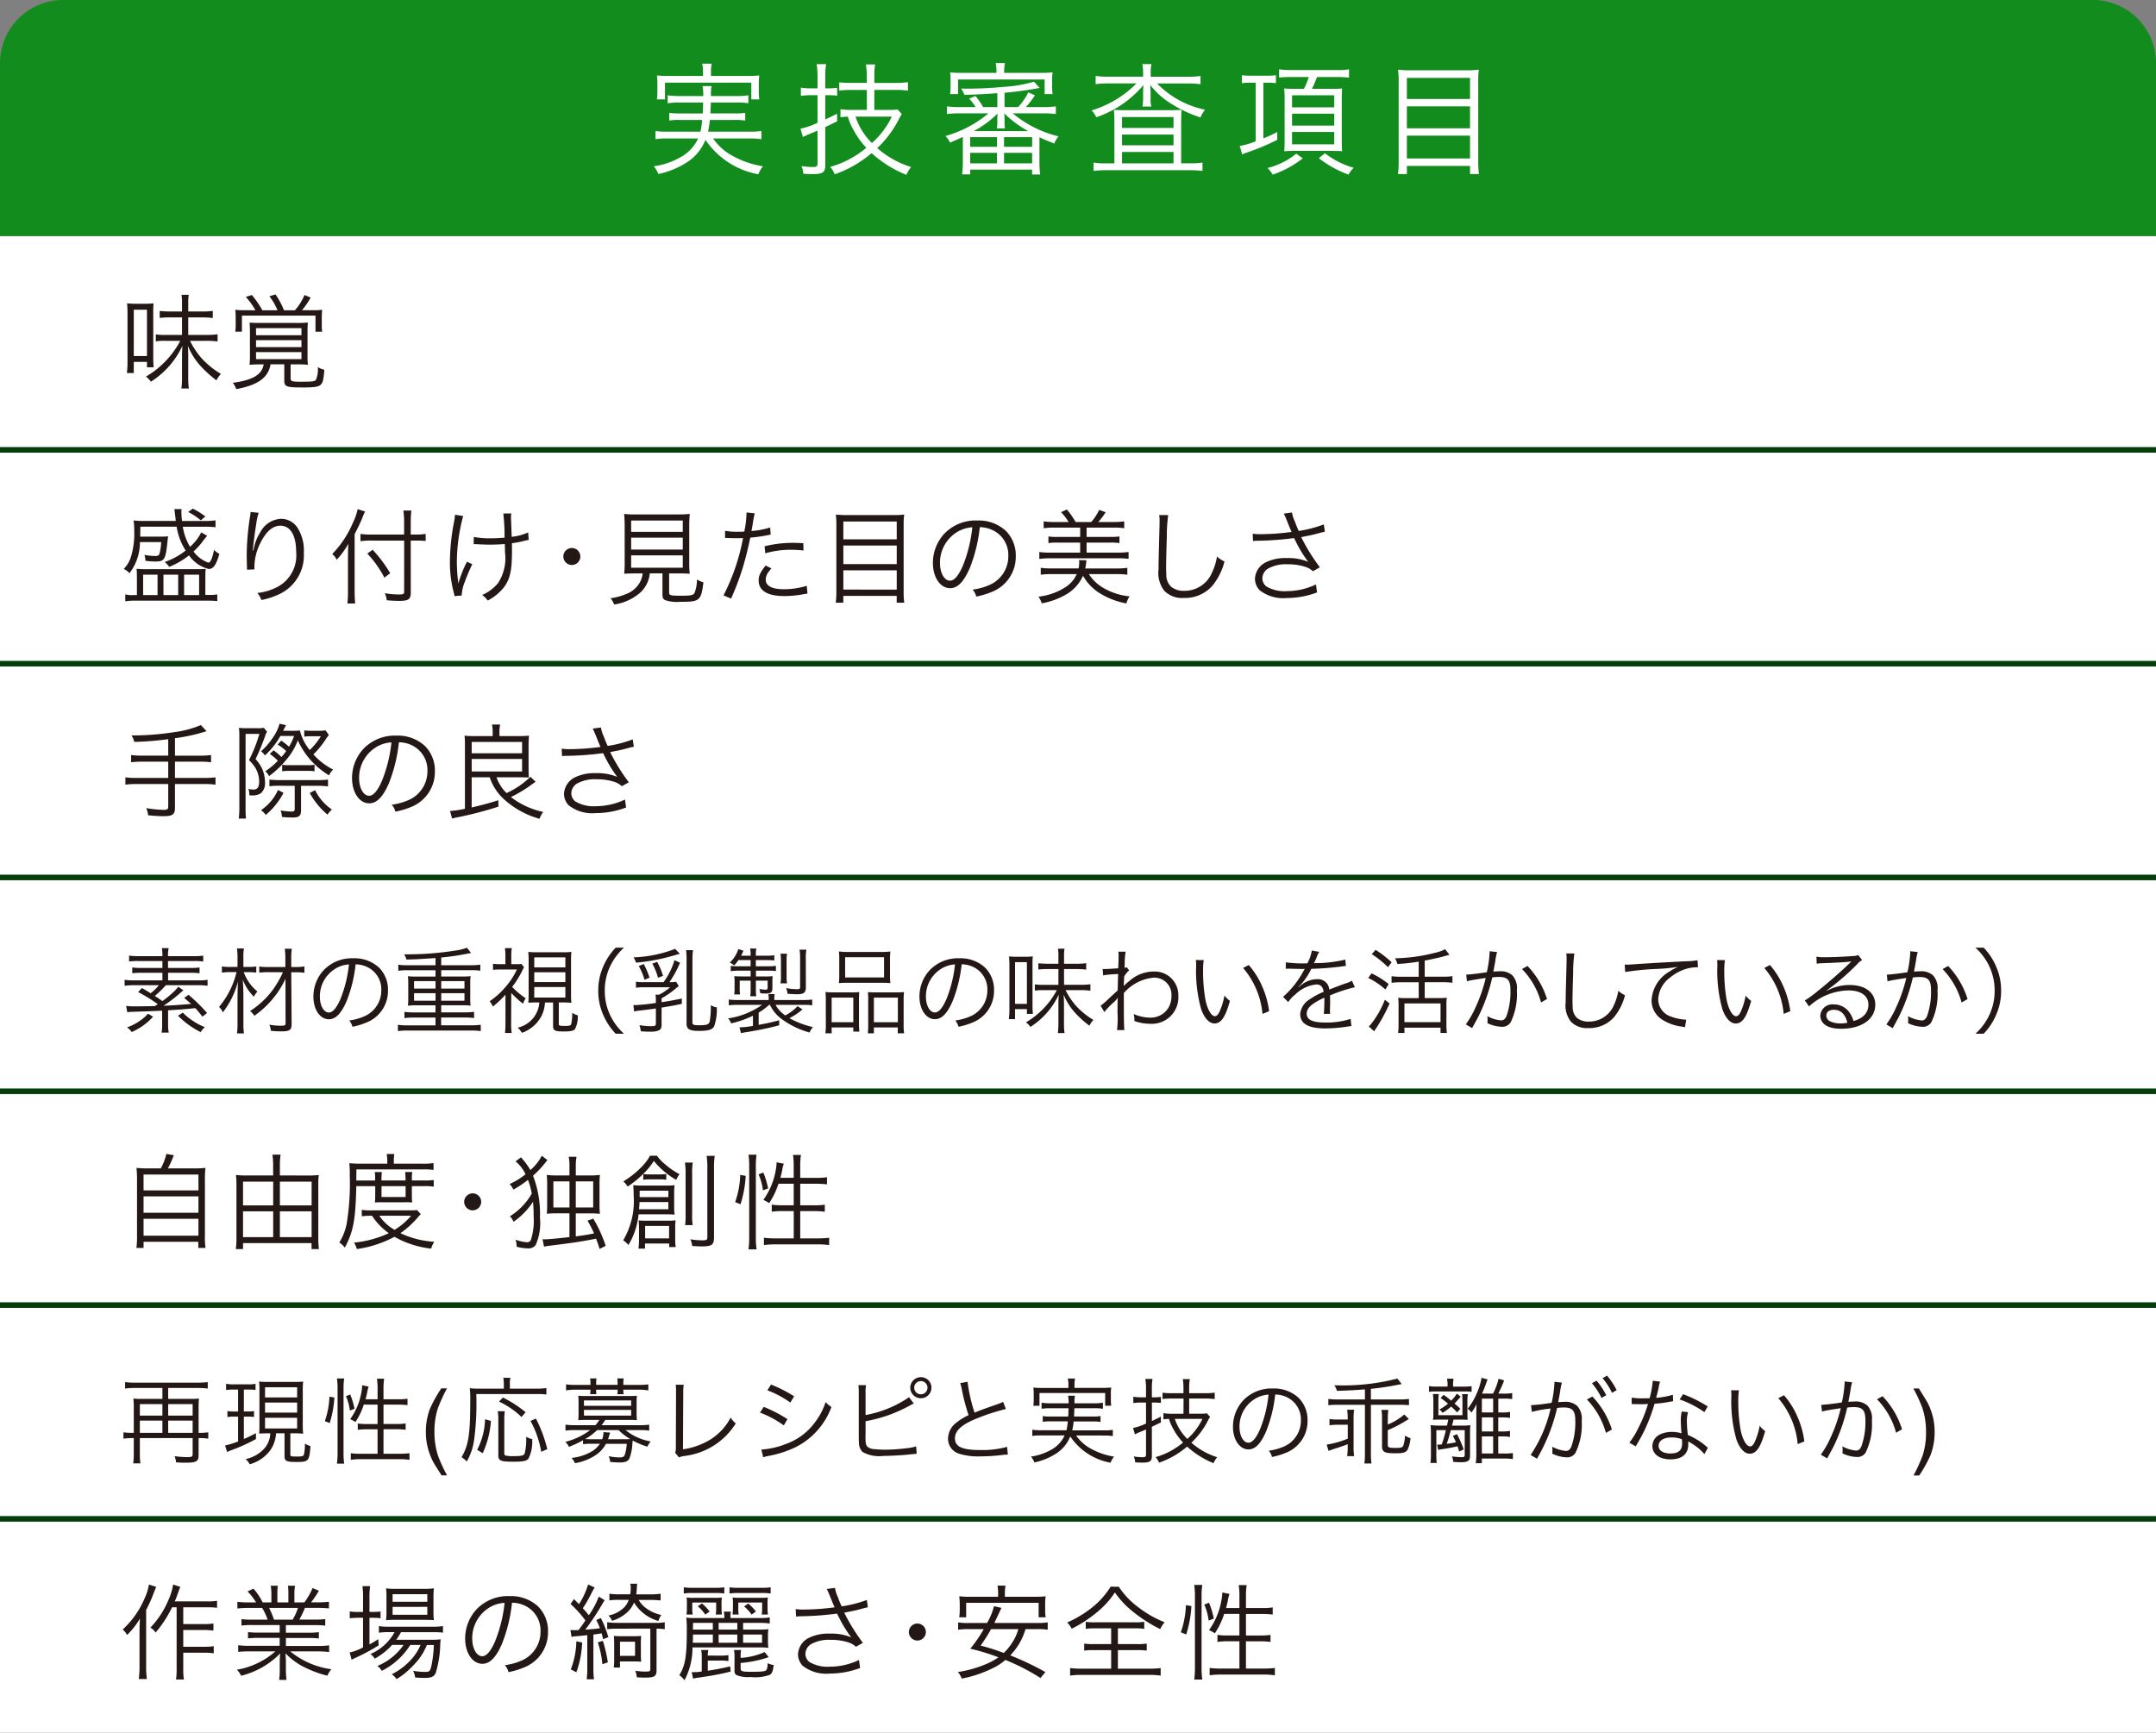
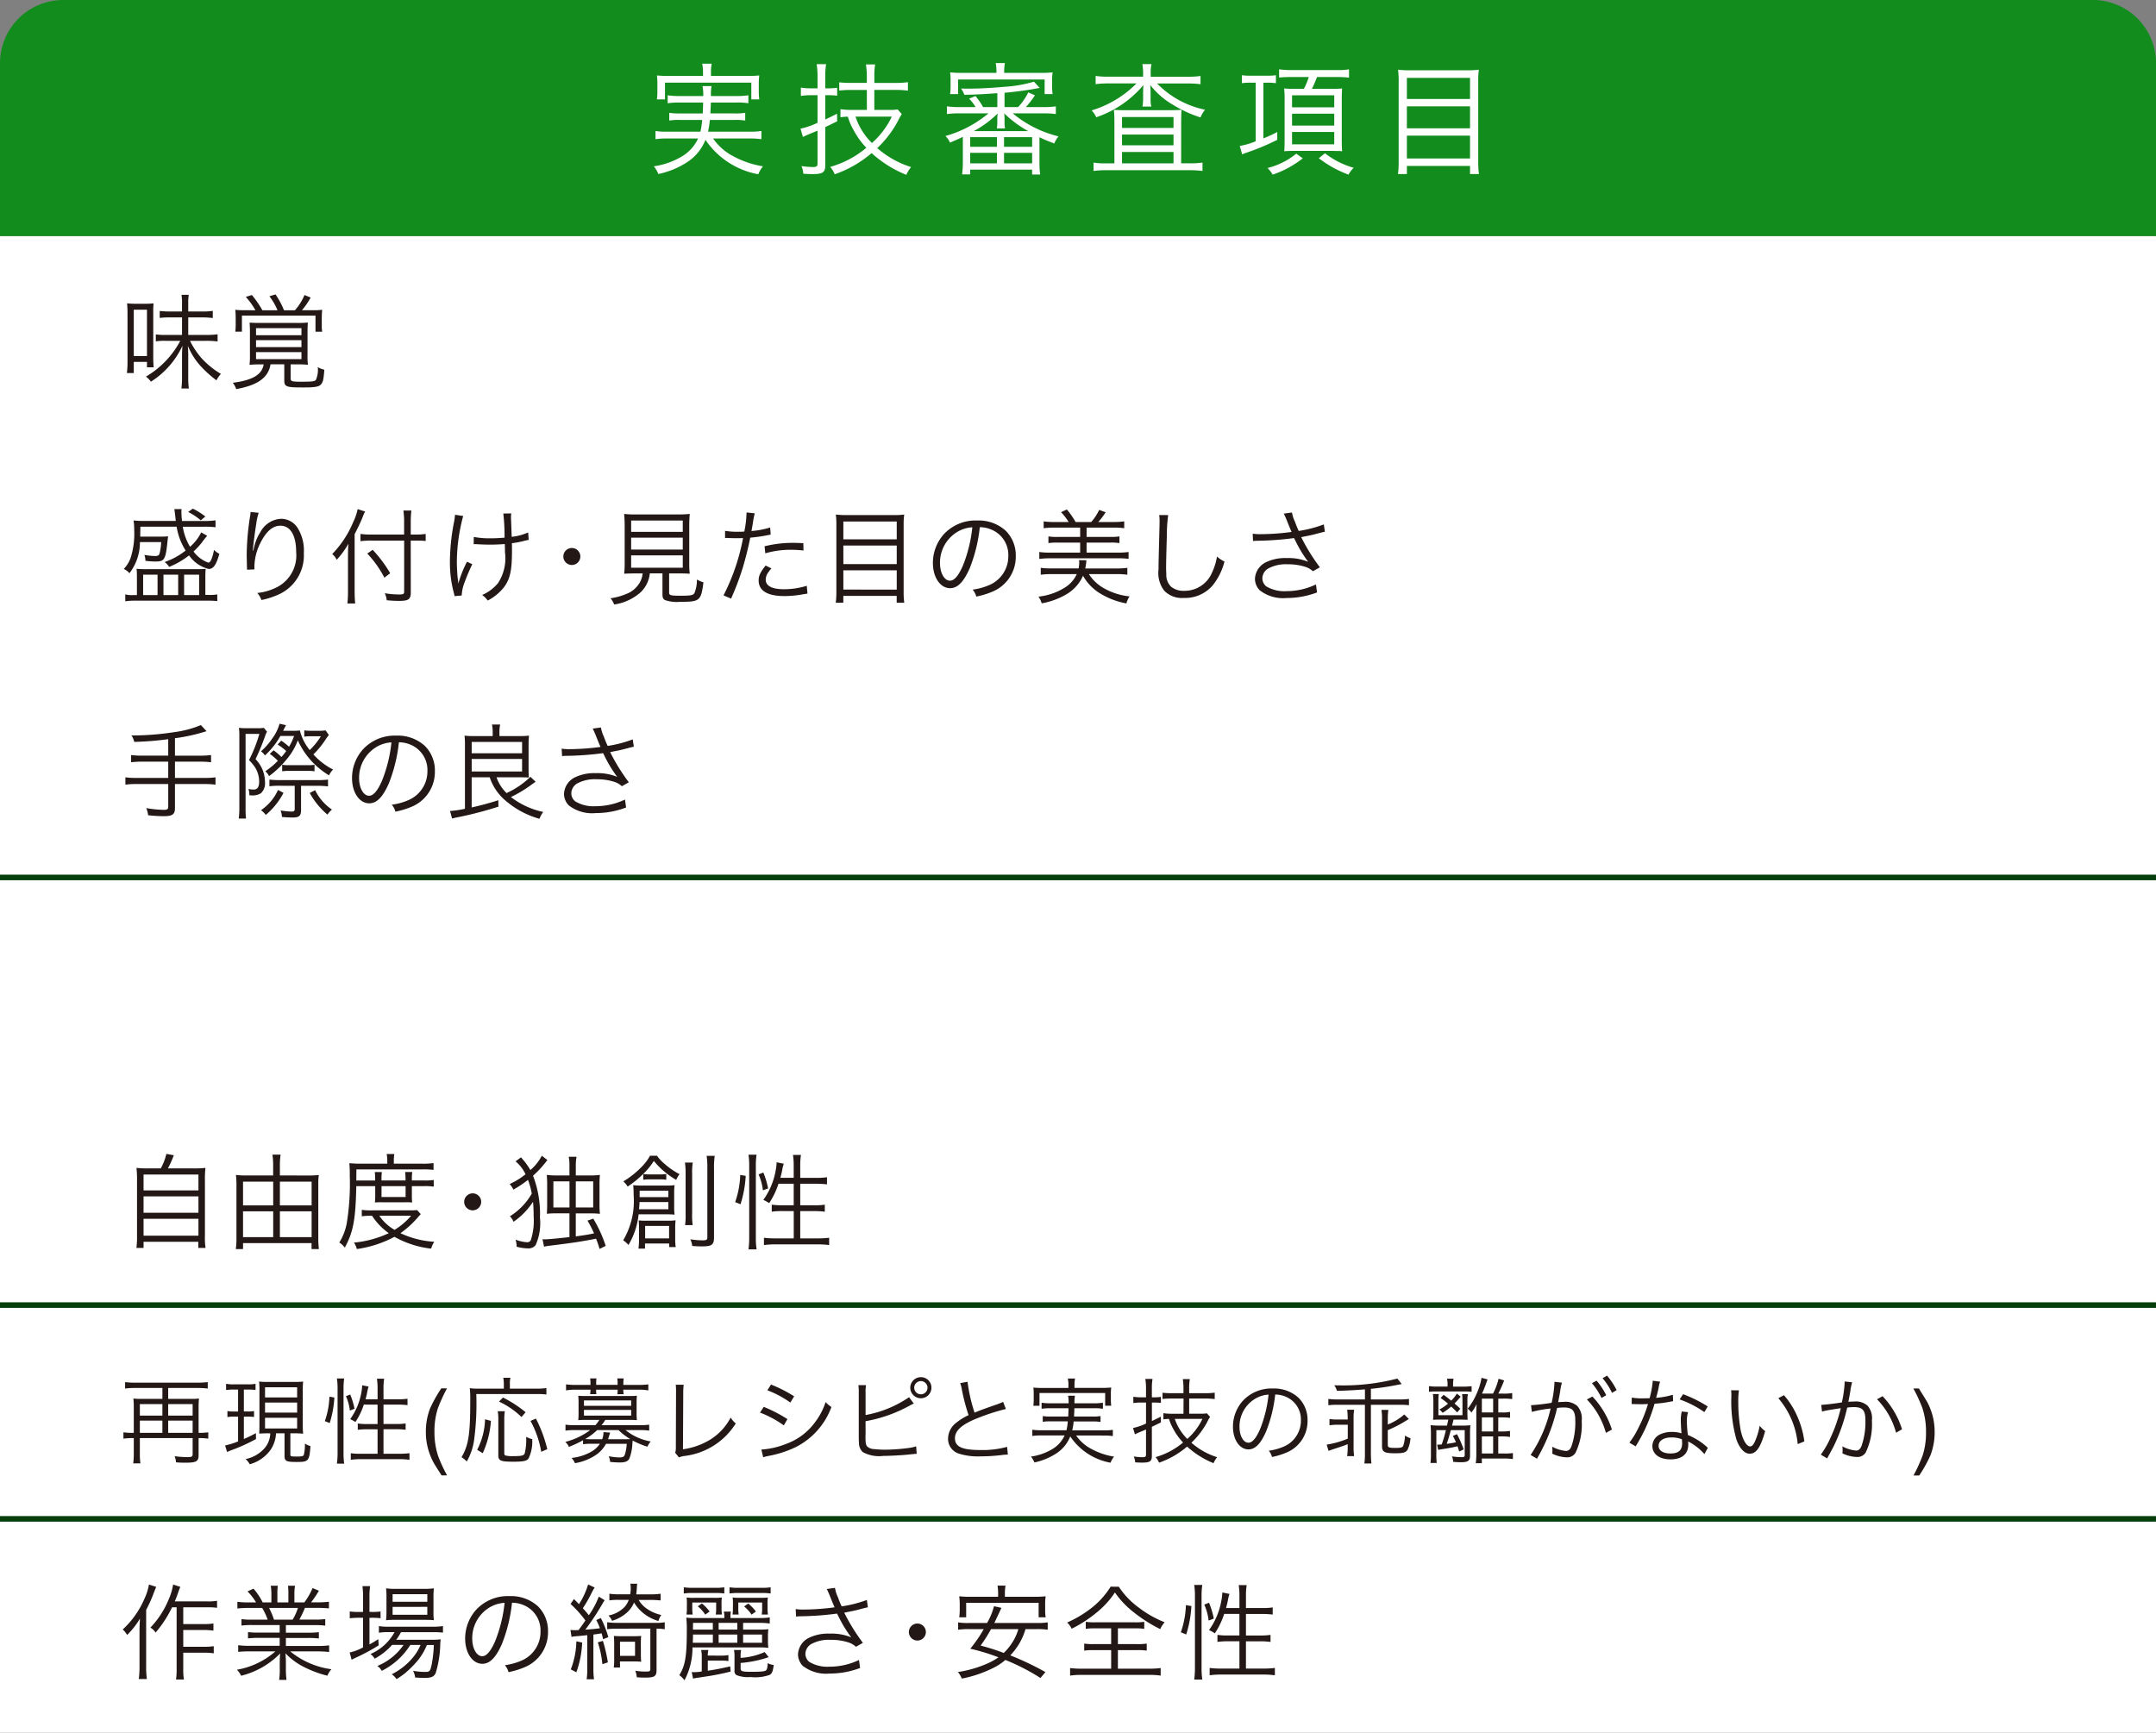
<svg xmlns="http://www.w3.org/2000/svg" width="193.399" height="155.463" viewBox="0 0 193.399 155.463">
  <rect x="0" y="0" width="193.399" height="155.463" fill="#808080" stroke="none" />
  <g id="グループ_53" data-name="グループ 53" transform="translate(328.001 -117)">
    <rect id="長方形_22" data-name="長方形 22" width="193.398" height="134.281" transform="translate(-328.001 138.182)" fill="#fff" />
    <path id="パス_19" data-name="パス 19" d="M187.729,0H5.67A5.67,5.67,0,0,0,0,5.669V21.182H193.4V5.669A5.669,5.669,0,0,0,187.729,0" transform="translate(-328 117)" fill="#128c1d" />
-     <line id="線_35" data-name="線 35" x2="193.398" transform="translate(-328.001 157.365)" fill="none" stroke="#043e0b" stroke-linejoin="round" stroke-width="0.5" />
-     <line id="線_36" data-name="線 36" x2="193.398" transform="translate(-328.001 176.548)" fill="none" stroke="#043e0b" stroke-linejoin="round" stroke-width="0.5" />
    <line id="線_37" data-name="線 37" x2="193.398" transform="translate(-328.001 195.731)" fill="none" stroke="#043e0b" stroke-linejoin="round" stroke-width="0.5" />
-     <line id="線_38" data-name="線 38" x2="193.398" transform="translate(-328.001 214.914)" fill="none" stroke="#043e0b" stroke-linejoin="round" stroke-width="0.5" />
    <line id="線_39" data-name="線 39" x2="193.398" transform="translate(-328.001 234.097)" fill="none" stroke="#043e0b" stroke-linejoin="round" stroke-width="0.5" />
    <line id="線_40" data-name="線 40" x2="193.398" transform="translate(-328.001 253.28)" fill="none" stroke="#043e0b" stroke-linejoin="round" stroke-width="0.5" />
    <path id="パス_33" data-name="パス 33" d="M9.262-2.464A7.209,7.209,0,0,1,10.3-2.4v-.737a6.251,6.251,0,0,1-1.023.066H5.511a8.225,8.225,0,0,0,.165-1.056H7.9a5.283,5.283,0,0,1,.946.055v-.693a5.283,5.283,0,0,1-.946.055H5.72c.022-.363.033-.627.044-.979h2.31a5.8,5.8,0,0,1,1.056.066v-.715a6.424,6.424,0,0,1-1.056.066h-2.3a3.96,3.96,0,0,1,.055-.891H5.016a4.011,4.011,0,0,1,.066.891H2.948a6.517,6.517,0,0,1-1.056-.066v.715a6.8,6.8,0,0,1,1.056-.066H5.071c-.011.429-.011.55-.033.979H2.992a5.422,5.422,0,0,1-.957-.055v.693a5.346,5.346,0,0,1,.957-.055H4.983a6.458,6.458,0,0,1-.154,1.056H1.815A6.1,6.1,0,0,1,.8-3.135V-2.4a7.267,7.267,0,0,1,1.023-.066H4.62A3.656,3.656,0,0,1,3-.759,6.675,6.675,0,0,1,.649.033a2.575,2.575,0,0,1,.407.693,7.586,7.586,0,0,0,2.5-1.012A4.243,4.243,0,0,0,5.28-2.343,7.29,7.29,0,0,0,10.021.748a2.843,2.843,0,0,1,.418-.715A8.376,8.376,0,0,1,7.392-1.089a5.144,5.144,0,0,1-1.43-1.375Zm-4.2-5.61H2.035A10.849,10.849,0,0,1,.924-8.118a5.069,5.069,0,0,1,.044.748v.638a5.036,5.036,0,0,1-.044.759H1.65v-1.5H9.394v1.5h.715a4.944,4.944,0,0,1-.044-.759v-.649a5.009,5.009,0,0,1,.044-.737,10.758,10.758,0,0,1-1.1.044H5.775v-.418a3.5,3.5,0,0,1,.066-.682H4.983a2.883,2.883,0,0,1,.077.682Zm14.7,3.047H18.37a6.323,6.323,0,0,1-.979-.066v.726c.264-.033.4-.044.66-.055a5.433,5.433,0,0,0,.506,1.188,7.169,7.169,0,0,0,1.155,1.606A8.75,8.75,0,0,1,16.467.088a2.239,2.239,0,0,1,.407.66,10.153,10.153,0,0,0,3.311-1.9A10.406,10.406,0,0,0,23.3.8a2.948,2.948,0,0,1,.429-.7,8.4,8.4,0,0,1-3.036-1.7A9.613,9.613,0,0,0,22.55-4.037a5.507,5.507,0,0,1,.341-.616l-.374-.418a4.186,4.186,0,0,1-.759.044H20.427V-6.82H22.3a8.11,8.11,0,0,1,1.144.066v-.759a8.219,8.219,0,0,1-1.144.066h-1.87V-8A6.6,6.6,0,0,1,20.5-9.108h-.825A6.955,6.955,0,0,1,19.756-8v.55h-1.32A9.127,9.127,0,0,1,17.281-7.5v.737a9.6,9.6,0,0,1,1.166-.055h1.309Zm2.233.605a7.369,7.369,0,0,1-1.782,2.365,5.945,5.945,0,0,1-1.474-2.365ZM15.334-6.347v2.475a6.662,6.662,0,0,1-1.529.528l.22.748c.165-.088.275-.132.44-.209.319-.132.572-.231.869-.363V-.22c0,.253-.088.319-.429.319A7.131,7.131,0,0,1,13.893.011,1.991,1.991,0,0,1,14.058.7c.275.022.561.033.825.033.913,0,1.144-.154,1.144-.781V-3.487c.4-.187.4-.187,1.067-.517l-.011-.682c-.495.253-.671.341-1.056.517V-6.347h.231a6.736,6.736,0,0,1,.836.044v-.715a4.659,4.659,0,0,1-.814.055h-.253V-8.03a6.545,6.545,0,0,1,.077-1.1h-.847a7.049,7.049,0,0,1,.077,1.111v1.056H14.74a5.311,5.311,0,0,1-.9-.066v.748a5.78,5.78,0,0,1,.9-.066ZM32.109-5.28V-6.567A30.647,30.647,0,0,0,35.266-7l-.517-.561a11.806,11.806,0,0,1-2.662.462c-1.221.11-2.321.165-3.267.165-.132,0-.352,0-.616-.011a2.141,2.141,0,0,1,.3.561c.946-.011,1.771-.055,2.959-.143V-5.28H30.184a6.2,6.2,0,0,0-.682-.99l-.572.231a4.112,4.112,0,0,1,.583.759H28.05a7.606,7.606,0,0,1-1.111-.066v.693a8.267,8.267,0,0,1,1.111-.066h2.618a10.3,10.3,0,0,1-3.861,2.035,1.791,1.791,0,0,1,.407.594c.539-.231.748-.319,1.155-.517v2.3A8.05,8.05,0,0,1,28.3.759h.726V.33h5.555V.77h.726a7.429,7.429,0,0,1-.066-1.078V-2.574c.418.2.638.3,1.331.561a2.1,2.1,0,0,1,.385-.638,10.158,10.158,0,0,1-4.114-2.068H35.6a8.152,8.152,0,0,1,1.111.066v-.693A7.4,7.4,0,0,1,35.6-5.28H34.023a9.1,9.1,0,0,0,.814-1.056l-.6-.264a5.245,5.245,0,0,1-.913,1.32ZM29.348-3.124a9.172,9.172,0,0,0,2.145-1.584,3.7,3.7,0,0,0-.033.484v.286a3.022,3.022,0,0,1-.044.572h.737a2.831,2.831,0,0,1-.044-.561v-.308a3.347,3.347,0,0,0-.033-.484,10.035,10.035,0,0,0,2.156,1.595Zm-.319.539h2.4v.869h-2.4Zm3.036,0h2.519v.869H32.065ZM29.029-1.177h2.4v.946h-2.4Zm3.036,0h2.519v.946H32.065Zm-.682-7.172H28.336a10.444,10.444,0,0,1-1.111-.044,4.882,4.882,0,0,1,.044.748v.429a5.1,5.1,0,0,1-.044.77h.715V-7.755h7.766v1.309h.715a4.828,4.828,0,0,1-.044-.77v-.429a4.791,4.791,0,0,1,.044-.748,10.444,10.444,0,0,1-1.111.044H32.076v-.1a4.309,4.309,0,0,1,.066-.781h-.825a3.979,3.979,0,0,1,.066.781Zm13.156.341H41.415a7.425,7.425,0,0,1-1.133-.066v.737a8.1,8.1,0,0,1,1.1-.066h2.563a9.484,9.484,0,0,1-4.026,2.42,2.176,2.176,0,0,1,.418.616,9.5,9.5,0,0,0,4.224-2.882c-.011.253-.022.484-.022.682v.528a4.3,4.3,0,0,1-.055.715h.792a2.687,2.687,0,0,1-.066-.7v-.539c0-.154-.011-.385-.033-.7a7.084,7.084,0,0,0,2.079,1.8,11.113,11.113,0,0,0,2.431,1.111,2.806,2.806,0,0,1,.407-.693,8.345,8.345,0,0,1-4.3-2.354h2.772a8.44,8.44,0,0,1,1.122.066v-.737a7.772,7.772,0,0,1-1.122.066H45.221v-.264a3.87,3.87,0,0,1,.066-.869h-.814a5.039,5.039,0,0,1,.066.88ZM41.965-.231h-.726A6.145,6.145,0,0,1,40.095-.3V.451A8.345,8.345,0,0,1,41.261.385H48.7a8.455,8.455,0,0,1,1.166.066V-.3a7.229,7.229,0,0,1-1.133.066h-.781V-3.8c0-.506.011-.891.033-1.232-.33.022-.715.033-1.221.033h-3.7c-.495,0-.847-.011-1.144-.033.033.363.044.649.044,1.111Zm.682-4.158h4.62v.979h-4.62Zm0,1.573h4.62v.968h-4.62Zm0,1.562h4.62V-.231h-4.62Zm11.99-6.215v5.258a6.674,6.674,0,0,1-1.43.418l.22.759c.121-.055.176-.077.22-.1a20.637,20.637,0,0,0,2.926-1.21v-.7a13.033,13.033,0,0,1-1.243.572V-7.469h.363a5.131,5.131,0,0,1,.759.044V-8.14a4.872,4.872,0,0,1-.792.044H54.2a5.114,5.114,0,0,1-.8-.044v.715a5.265,5.265,0,0,1,.748-.044ZM59.4-7.975a5.94,5.94,0,0,1-.44,1.056h-.836a8.28,8.28,0,0,1-.935-.033,7.592,7.592,0,0,1,.044.979v3.6c0,.407-.011.814-.033,1.056.2-.022.539-.033.946-.033h3.267l.561.011h.165a1.278,1.278,0,0,1,.143.011c.022,0,.066.011.11.011-.022-.22-.033-.605-.033-1.067V-5.94c0-.407.011-.825.033-1.012a6.59,6.59,0,0,1-.682.033H59.686c.132-.275.3-.638.451-1.056h1.848a8,8,0,0,1,1.023.055v-.748a5.144,5.144,0,0,1-1.034.066H57.816a7.536,7.536,0,0,1-1.078-.066v.737a10.133,10.133,0,0,1,1.056-.044ZM57.9-6.336h3.784v1.078H57.9Zm0,1.65h3.784v1.067H57.9Zm0,1.639h3.784v1.111H57.9ZM60.3-.693A9.986,9.986,0,0,0,62.964.781a2.712,2.712,0,0,1,.462-.616,7.556,7.556,0,0,1-2.574-1.3ZM58.278-1.1A6.621,6.621,0,0,1,55.7.187a2.768,2.768,0,0,1,.462.594A9.034,9.034,0,0,0,58.861-.682ZM68.585-8.58a8.975,8.975,0,0,1-1.177-.055,7.78,7.78,0,0,1,.055,1.089V-.4A7.773,7.773,0,0,1,67.4.726h.8V0h5.665V.726h.8A8.235,8.235,0,0,1,74.6-.44V-7.623a7.01,7.01,0,0,1,.055-1.012,8.056,8.056,0,0,1-1.144.055ZM68.2-6.006V-7.9h5.665v1.892Zm0,.66h5.665v1.969H68.2Zm0,2.629h5.665V-.671H68.2Z" transform="translate(-270 131.888)" fill="#fff" />
    <path id="パス_34" data-name="パス 34" d="M6.185-6.222v-.744a4.209,4.209,0,0,1,.047-.753H5.58a4.024,4.024,0,0,1,.046.753v.744H4.585a9.151,9.151,0,0,1-.958-.047v.623a7.416,7.416,0,0,1,.958-.046H5.627V-4.12H4.176a5.413,5.413,0,0,1-.9-.047v.623a5.354,5.354,0,0,1,.893-.046h1.3A8.122,8.122,0,0,1,2.39-.381a2.065,2.065,0,0,1,.446.456A7.587,7.587,0,0,0,5.664-3.143c-.037.549-.037.67-.037,1.023V-.3a7.637,7.637,0,0,1-.056.986h.67A6.481,6.481,0,0,1,6.185-.3V-2.12c0-.419-.009-.679-.037-1.023a6.264,6.264,0,0,0,1.069,1.73,10.222,10.222,0,0,0,1.5,1.367,2.46,2.46,0,0,1,.4-.577A7.523,7.523,0,0,1,7.366-2.046,7.3,7.3,0,0,1,6.343-3.59H7.766a7.271,7.271,0,0,1,1.051.056v-.642a7.419,7.419,0,0,1-1.06.056H6.185V-5.692H7.4a7.339,7.339,0,0,1,.986.056v-.642a6.47,6.47,0,0,1-.977.056ZM1.3-.7v-1H2.483v.484h.6a10.138,10.138,0,0,1-.037-1.023v-3.85a8.03,8.03,0,0,1,.028-.865,5.991,5.991,0,0,1-.781.037H1.46A5.683,5.683,0,0,1,.7-6.956c.019.214.037.521.037.9V-1.7a7.542,7.542,0,0,1-.056,1Zm0-5.682H2.483v4.157H1.3Zm10.081.046a8.4,8.4,0,0,1-.977-.037,6.112,6.112,0,0,1,.037.772v.623a4.14,4.14,0,0,1-.037.567H11V-5.85H17.6v1.441h.6a3.271,3.271,0,0,1-.037-.521v-.6a7.442,7.442,0,0,1,.037-.846,6.131,6.131,0,0,1-.958.037h-.856a6.778,6.778,0,0,0,.781-1.135L16.61-7.7a4.809,4.809,0,0,1-.856,1.367h-.977a7.653,7.653,0,0,0-.763-1.423l-.549.167a5.31,5.31,0,0,1,.725,1.255H12.834A9.117,9.117,0,0,0,11.895-7.7l-.549.167a6.317,6.317,0,0,1,.865,1.2Zm1.572,4.855c-.158.93-.986,1.423-2.771,1.655a1.94,1.94,0,0,1,.307.567c1.944-.353,2.883-1.032,3.078-2.223H14.8v1.46c0,.539.2.614,1.544.614C17.391.6,17.791.549,18,.4c.251-.186.326-.446.391-1.4a1.884,1.884,0,0,1-.586-.233,2.271,2.271,0,0,1-.167,1.144c-.112.14-.316.167-1.376.167-.781,0-.893-.037-.893-.3V-1.479h.577a9.261,9.261,0,0,1,.976.037,6.2,6.2,0,0,1-.037-.9V-4.232c0-.446.009-.716.028-1a8.342,8.342,0,0,1-.958.037H12.648c-.446,0-.67-.009-.958-.028.019.27.028.549.028.986v1.86a6.841,6.841,0,0,1-.037.939,9.82,9.82,0,0,1,1.014-.037Zm-.688-3.246H16.34v.632H12.267Zm0,1.079H16.34v.623H12.267Zm0,1.069H16.34v.632H12.267Z" transform="translate(-317.3 151.171)" fill="#231815" />
    <path id="パス_35" data-name="パス 35" d="M7.347-5.7a4.164,4.164,0,0,1-1,1.293,5.006,5.006,0,0,1-.651-1.8H7.6a7.437,7.437,0,0,1,1.032.046V-6.78a6.284,6.284,0,0,1-1.014.056H5.627A7.09,7.09,0,0,1,5.571-7.5a1.6,1.6,0,0,1,.019-.288H4.938c.009.065.009.074.028.177.019.158.047.419.074.614.019.214.019.214.028.27H2.4A9.314,9.314,0,0,1,1.283-6.77a6.1,6.1,0,0,1,.056.893,7.163,7.163,0,0,1-.316,2.446A2.754,2.754,0,0,1,.4-2.418a1.463,1.463,0,0,1,.512.381,4.539,4.539,0,0,0,.939-2.79H3.757a4.655,4.655,0,0,1-.149,1.032c-.047.158-.149.214-.391.214a5.419,5.419,0,0,1-.967-.1,1.541,1.541,0,0,1,.093.53,7.168,7.168,0,0,0,.9.065c.809,0,.911-.167,1.079-1.795.028-.251.028-.251.056-.465-.214.019-.381.028-.707.028H1.879c0-.177.009-.372.009-.893H5.143a5.6,5.6,0,0,0,.809,2.139A6.374,6.374,0,0,1,4.073-3.041a1.808,1.808,0,0,1,.4.437A7.284,7.284,0,0,0,6.259-3.636,2.993,2.993,0,0,0,8.026-2.418c.418,0,.679-.381.949-1.358A1.743,1.743,0,0,1,8.5-4.129c-.158.772-.326,1.144-.511,1.144a2.841,2.841,0,0,1-1.33-1A6.839,6.839,0,0,0,7.4-4.78a7.391,7.391,0,0,1,.484-.614Zm.372-1.423a6.1,6.1,0,0,0-1.125-.707l-.418.3A5.348,5.348,0,0,1,7.31-6.78ZM1.581-.074H1.237a2.211,2.211,0,0,1-.7-.065V.484A5.333,5.333,0,0,1,1.414.428H7.952a7.268,7.268,0,0,1,.837.037v-.6a3.806,3.806,0,0,1-.735.047H7.719V-1.618c0-.353.009-.586.028-.809-.214.019-.493.028-.949.028H2.492a7.3,7.3,0,0,1-.939-.037c.019.214.028.474.028.8Zm.558-1.832H3.432V-.074H2.139Zm1.823,0H5.282V-.074H3.962Zm1.851,0H7.161V-.074H5.813Zm5.961-5.627a1.864,1.864,0,0,1-.028.3A23.508,23.508,0,0,0,11.43-3.8v.214l.019.967.009.167v.1l.67-.028c-.009-.139-.009-.186-.009-.223a4.854,4.854,0,0,1,.5-2.074C13.15-5.766,13.745-6.3,14.452-6.3c.893,0,1.414.865,1.414,2.362a3.2,3.2,0,0,1-1.6,3.088,4.914,4.914,0,0,1-1.888.586,1.919,1.919,0,0,1,.372.632,7.04,7.04,0,0,0,1.655-.549,3.837,3.837,0,0,0,2.148-3.655A3.82,3.82,0,0,0,16-6.091a1.751,1.751,0,0,0-1.488-.828,2.218,2.218,0,0,0-1.86,1.2,4.15,4.15,0,0,0-.567,1.386c-.046.2-.046.2-.065.27l-.037-.009c.028-.474.158-1.488.307-2.427a5.272,5.272,0,0,1,.214-.958ZM26.142-4.966H26.6c.3,0,.6.009.883.037v-.632a5.7,5.7,0,0,1-.883.056h-.456v-1.07A8.861,8.861,0,0,1,26.2-7.663h-.716a6.942,6.942,0,0,1,.065,1.088v1.07H22.6a6.856,6.856,0,0,1-.967-.056v.651a7.2,7.2,0,0,1,1-.056h2.92V-.372c0,.2-.084.242-.465.242a7.614,7.614,0,0,1-1.274-.112,2.06,2.06,0,0,1,.177.632c.409.037.763.056,1.125.056.837,0,1.032-.149,1.032-.763Zm-5.031-.577c.279-.53.577-1.172.707-1.5a3.813,3.813,0,0,1,.233-.53l-.67-.214a5.12,5.12,0,0,1-.409,1.19A9.178,9.178,0,0,1,19.1-3.757a1.431,1.431,0,0,1,.344.409l.065.1a7.778,7.778,0,0,0,1.042-1.432c-.028.428-.037.716-.037,1.125V-.446A9.422,9.422,0,0,1,20.46.679h.7C21.13.353,21.111,0,21.111-.428ZM22.246-3.8A9.505,9.505,0,0,1,23.78-1.637l.521-.4a11.794,11.794,0,0,0-1.572-2.1Zm9.542-.837a.92.92,0,0,1,.139-.009,1.337,1.337,0,0,1,.167.009c.335.019.865.037,1.125.037.409,0,.949-.019,1.358-.056.019.27.019.474.019.735a4.066,4.066,0,0,1-.623,2.771A3.813,3.813,0,0,1,32.55-.084a2.145,2.145,0,0,1,.5.5,4.5,4.5,0,0,0,1.46-1.2c.549-.744.716-1.507.716-3.274,0-.27,0-.418-.009-.67a8.87,8.87,0,0,0,1.014-.186,4.7,4.7,0,0,1,.493-.112l-.047-.67A4.908,4.908,0,0,1,35.2-5.3c-.047-1.293-.047-1.293-.056-1.507-.009-.167-.009-.214-.009-.279a2.186,2.186,0,0,1,.028-.316l-.716.009a17.934,17.934,0,0,1,.112,2.167c-.465.037-.809.056-1.181.056A7.527,7.527,0,0,1,31.8-5.292ZM30.113-7.282a4.725,4.725,0,0,1-.084.642,19.112,19.112,0,0,0-.372,3.581A10.582,10.582,0,0,0,30-.307a2.473,2.473,0,0,1,.074.325l.642-.056a3.63,3.63,0,0,1,.26-1.181,17.64,17.64,0,0,1,.688-1.627l-.474-.223A10.165,10.165,0,0,0,30.411-1.1a3.238,3.238,0,0,0-.056-.5c-.037-.316-.074-1-.074-1.516a16.082,16.082,0,0,1,.567-4.055ZM40.595-4.3a.766.766,0,0,0-.763.763.766.766,0,0,0,.763.763.766.766,0,0,0,.763-.763A.766.766,0,0,0,40.595-4.3Zm6.352,2.279a2.182,2.182,0,0,1-.167.642,2.324,2.324,0,0,1-1.293,1.2,5.546,5.546,0,0,1-1.423.391,1.869,1.869,0,0,1,.326.558,4.552,4.552,0,0,0,2.381-1.1,2.733,2.733,0,0,0,.818-1.693h1.135V-.149c0,.3.056.419.223.521A3.273,3.273,0,0,0,50.313.53C52.08.53,52.182.446,52.4-1.218a2.813,2.813,0,0,1-.586-.251,3.108,3.108,0,0,1-.223,1.218c-.13.2-.344.233-1.228.233-.949,0-1.042-.028-1.042-.316V-2.018h.809c.5,0,.781.009,1.042.028a7.037,7.037,0,0,1-.046-.977V-6.119a12.251,12.251,0,0,1,.046-1.237,9.938,9.938,0,0,1-1,.047H46.286a7.941,7.941,0,0,1-1-.047,12.115,12.115,0,0,1,.047,1.237v3.153a7.2,7.2,0,0,1-.047.977c.288-.019.53-.028,1.051-.028ZM45.914-6.761h4.631v1.014H45.914Zm0,1.535h4.631v1.069H45.914Zm0,1.59h4.631V-2.53H45.914ZM54.34-5.189A1.385,1.385,0,0,1,54.5-5.2h.037c.363.019.446.019.772.019.344,0,.456,0,.642-.009A18.7,18.7,0,0,1,54.2-.047l.679.288a24.506,24.506,0,0,0,1.069-2.837c.251-.846.511-1.9.651-2.632a13.593,13.593,0,0,0,1.572-.223c.186-.037.186-.037.26-.046l-.046-.642a7.668,7.668,0,0,1-1.674.316c.046-.279.074-.409.121-.707A8.792,8.792,0,0,1,57-7.412l-.735-.074a9.094,9.094,0,0,1-.2,1.711c-.27.019-.372.019-.558.019A6.414,6.414,0,0,1,54.34-5.84Zm7.022.456c-.7-.028-.837-.028-1.014-.028a10.537,10.537,0,0,0-2.465.307l.065.632a8.094,8.094,0,0,1,2.325-.316,9.337,9.337,0,0,1,1.1.065ZM57.976-2.725c-.493.632-.623.921-.623,1.339,0,.921.79,1.4,2.316,1.4a9.319,9.319,0,0,0,1.655-.158c.307-.046.307-.046.409-.065l-.065-.7A6.91,6.91,0,0,1,59.613-.6c-1.06,0-1.627-.3-1.627-.856a1.119,1.119,0,0,1,.232-.66,3.117,3.117,0,0,1,.279-.353Zm7.3-4.529a7.588,7.588,0,0,1-1-.047,6.577,6.577,0,0,1,.047.921V-.335a6.571,6.571,0,0,1-.056.949h.679V0h4.789V.614h.679a6.963,6.963,0,0,1-.056-.986V-6.445A5.927,5.927,0,0,1,70.41-7.3a6.811,6.811,0,0,1-.967.047Zm-.326,2.176v-1.6h4.789v1.6Zm0,.558h4.789v1.665H64.951Zm0,2.223h4.789v1.73H64.951ZM77.19-6.166a2.676,2.676,0,0,1,1.079.233A2.452,2.452,0,0,1,79.748-3.6,2.807,2.807,0,0,1,78.1-1a5.575,5.575,0,0,1-1.553.437,1.478,1.478,0,0,1,.326.623,7.2,7.2,0,0,0,1.414-.428,3.386,3.386,0,0,0,2.13-3.209,3.113,3.113,0,0,0-.9-2.269,3.6,3.6,0,0,0-2.558-.921,3.884,3.884,0,0,0-3,1.237,3.869,3.869,0,0,0-.977,2.567c0,1.3.66,2.269,1.544,2.269.67,0,1.218-.558,1.758-1.786A13.941,13.941,0,0,0,77.19-6.166Zm-.67.009a12.773,12.773,0,0,1-.846,3.441c-.4.911-.772,1.349-1.162,1.349-.5,0-.893-.688-.893-1.581A3.216,3.216,0,0,1,75.135-5.72,2.937,2.937,0,0,1,76.52-6.157Zm12.946,4.2a6.992,6.992,0,0,1,.958.056V-2.52a6.205,6.205,0,0,1-.93.056H86.648a4.452,4.452,0,0,0,.084-.512A1.459,1.459,0,0,1,86.76-3.2l-.67-.009a2.157,2.157,0,0,1,.019.223,2.846,2.846,0,0,1-.056.521H83.588a6.47,6.47,0,0,1-.93-.056V-1.9a6.941,6.941,0,0,1,.949-.056h2.279A2.718,2.718,0,0,1,84.853-.772a5.545,5.545,0,0,1-2.4.837,1.946,1.946,0,0,1,.288.6A6.577,6.577,0,0,0,85.049-.2a3.629,3.629,0,0,0,1.4-1.609A4.328,4.328,0,0,0,87.82-.326a6.86,6.86,0,0,0,2.52,1,2,2,0,0,1,.288-.632,5.794,5.794,0,0,1-2.195-.67,3.837,3.837,0,0,1-1.46-1.33ZM83.849-6.631a6.47,6.47,0,0,1-.93-.056v.614a6.47,6.47,0,0,1,.93-.056h2.344v.837H84.146a4.727,4.727,0,0,1-.8-.046v.6a4.727,4.727,0,0,1,.8-.046h2.046v.9H83.458a6.205,6.205,0,0,1-.93-.056v.623a6.561,6.561,0,0,1,.93-.056h6.147a6.639,6.639,0,0,1,.93.046v-.614a6.292,6.292,0,0,1-.93.056H86.769v-.9h2.148a4.727,4.727,0,0,1,.8.046v-.6a4.794,4.794,0,0,1-.8.046H86.769v-.837h2.446a6.38,6.38,0,0,1,.93.056v-.614a6.292,6.292,0,0,1-.93.056H87.82a7.187,7.187,0,0,0,.66-.874L87.9-7.719a4.694,4.694,0,0,1-.716,1.088h-1.4A7.447,7.447,0,0,0,85-7.756l-.521.242a5,5,0,0,1,.679.884Zm9.43-.623a2.861,2.861,0,0,1,.037.493c0,.149,0,.326-.009.6-.074,2.929-.084,3.162-.084,3.785a2.591,2.591,0,0,0,.511,1.907,2.206,2.206,0,0,0,1.748.651A3.256,3.256,0,0,0,98.106-.976a5.657,5.657,0,0,0,1.032-2.111,2.631,2.631,0,0,1-.67-.446,5.525,5.525,0,0,1-.456,1.46A2.671,2.671,0,0,1,95.52-.456a1.755,1.755,0,0,1-1.163-.363,1.464,1.464,0,0,1-.437-1.116c-.009-.214-.019-.446-.019-.558,0-.418.028-1.683.065-2.8a14.34,14.34,0,0,1,.121-1.962ZM101.7-4.92a2.054,2.054,0,0,1,.363-.028,27.383,27.383,0,0,0,3.311-.242c.056.093.056.112.158.307a11.341,11.341,0,0,0,1.116,1.823,4.644,4.644,0,0,0-1.925-.335,3.953,3.953,0,0,0-1.8.344,1.738,1.738,0,0,0-1.051,1.516,1.5,1.5,0,0,0,.419,1.023,3.41,3.41,0,0,0,2.418.7,7.71,7.71,0,0,0,2.734-.5l-.1-.716a6.131,6.131,0,0,1-2.641.6,3.15,3.15,0,0,1-1.813-.428.93.93,0,0,1-.353-.725,1.056,1.056,0,0,1,.5-.865,3.3,3.3,0,0,1,1.767-.391,5.039,5.039,0,0,1,1.628.242,1.859,1.859,0,0,1,.642.381l.623-.353a17.222,17.222,0,0,1-1.674-2.706l.316-.065c.586-.112.7-.14,1.256-.288.279-.074.353-.093.549-.13l-.093-.66a10.884,10.884,0,0,1-2.251.586,7.65,7.65,0,0,1-.335-.818,2.964,2.964,0,0,1-.27-.837l-.735.1c.084.167.14.3.242.539.167.419.316.791.456,1.107a21.707,21.707,0,0,1-2.771.2,4.077,4.077,0,0,1-.716-.046Z" transform="translate(-317.3 170.468)" fill="#231815" />
    <path id="パス_36" data-name="パス 36" d="M4.39-4.966H2.046a6.873,6.873,0,0,1-.986-.056v.651a7.637,7.637,0,0,1,.986-.056H4.39v1.46H1.525a6.642,6.642,0,0,1-.977-.056v.66a7,7,0,0,1,.977-.056H4.39V-.372c0,.2-.093.27-.391.27A10.034,10.034,0,0,1,2.418-.26a2.187,2.187,0,0,1,.167.642A13.53,13.53,0,0,0,3.98.465c.791,0,1.014-.158,1.014-.735V-2.418h2.66a7.1,7.1,0,0,1,.976.056v-.66a6.819,6.819,0,0,1-.976.056H4.994v-1.46H7.245a7.055,7.055,0,0,1,.986.056v-.651a6.873,6.873,0,0,1-.986.056H4.994V-6.529a16.462,16.462,0,0,0,2.837-.632L7.319-7.71a9.038,9.038,0,0,1-2.372.632,24.391,24.391,0,0,1-3.85.3,1.7,1.7,0,0,1,.242.577,26.9,26.9,0,0,0,3.05-.242ZM18.5-7.235a3.726,3.726,0,0,1-.707.037h-.632a3.875,3.875,0,0,1-.567-.037v.567a2.471,2.471,0,0,1,.419-.037h1.069a6.158,6.158,0,0,1-1,1.237A4.435,4.435,0,0,1,16.2-7.226a5.162,5.162,0,0,1-.809.028H14.7c.065-.139.093-.2.121-.242.065-.13.084-.167.14-.26l-.586-.13a3.955,3.955,0,0,1-.632,1.293,5.822,5.822,0,0,1-1.032,1.181,1.5,1.5,0,0,1,.353.372,7.044,7.044,0,0,0,1.386-1.748H15.68a4.855,4.855,0,0,1-.456.967,5.035,5.035,0,0,0-.7-.549l-.316.353a5.129,5.129,0,0,1,.763.577,4.038,4.038,0,0,1-.428.539,5.989,5.989,0,0,0-.7-.6l-.344.316a5.182,5.182,0,0,1,.725.623,6.555,6.555,0,0,1-1.125.939,1.447,1.447,0,0,1,.335.437A8.233,8.233,0,0,0,15-4.622a5.657,5.657,0,0,0,1.014-1.72,7.04,7.04,0,0,0,2.8,3.143,1.812,1.812,0,0,1,.363-.521A6.058,6.058,0,0,1,17.41-5.078a7.71,7.71,0,0,0,1.079-1.311,3.269,3.269,0,0,1,.186-.27.412.412,0,0,0,.047-.056,1.139,1.139,0,0,0,.074-.112ZM15.736-2.26V-.2c0,.2-.056.251-.279.251a6.344,6.344,0,0,1-.986-.1,2.053,2.053,0,0,1,.121.586c.3.028.7.047.977.047.558,0,.735-.149.735-.651V-2.26h1.553a6.338,6.338,0,0,1,.865.056v-.614a6.712,6.712,0,0,1-.874.046H14.341a6.926,6.926,0,0,1-.874-.046v.6a6.189,6.189,0,0,1,.856-.046ZM10.769-.335A7.312,7.312,0,0,1,10.714.679h.651a9.069,9.069,0,0,1-.037-1V-6.919h1.237a12.923,12.923,0,0,1-.93,2.353,4,4,0,0,1,.53.632,2.431,2.431,0,0,1,.381,1.293c0,.493-.158.716-.493.716a2,2,0,0,1-.474-.056,1.251,1.251,0,0,1,.084.493v.074c.121.009.251.019.335.019a1.374,1.374,0,0,0,.707-.2,1.2,1.2,0,0,0,.363-1,3,3,0,0,0-.177-1,3.084,3.084,0,0,0-.67-1.06,19.269,19.269,0,0,0,.893-2.167,1.648,1.648,0,0,1,.14-.288l-.288-.353a2.618,2.618,0,0,1-.549.037H11.374a4.338,4.338,0,0,1-.642-.037,5.725,5.725,0,0,1,.037.781ZM14.61-3.562a3.923,3.923,0,0,1,.623-.037H16.88a3.553,3.553,0,0,1,.632.037v-.586a3.486,3.486,0,0,1-.632.037H15.252a3.742,3.742,0,0,1-.642-.037Zm2.474,1.944A6.76,6.76,0,0,0,18.674.326a2.381,2.381,0,0,1,.4-.456,4.44,4.44,0,0,1-1.507-1.739Zm-2.846-.27A4.309,4.309,0,0,1,12.713-.074a2.066,2.066,0,0,1,.428.428,6.581,6.581,0,0,0,1.59-1.981ZM25.082-6.166a2.676,2.676,0,0,1,1.079.233A2.452,2.452,0,0,1,27.64-3.6,2.807,2.807,0,0,1,25.994-1a5.575,5.575,0,0,1-1.553.437,1.478,1.478,0,0,1,.326.623A7.2,7.2,0,0,0,26.18-.363a3.386,3.386,0,0,0,2.13-3.209,3.113,3.113,0,0,0-.9-2.269,3.6,3.6,0,0,0-2.557-.921,3.884,3.884,0,0,0-3,1.237,3.869,3.869,0,0,0-.976,2.567c0,1.3.66,2.269,1.544,2.269.67,0,1.218-.558,1.758-1.786A13.941,13.941,0,0,0,25.082-6.166Zm-.67.009a12.774,12.774,0,0,1-.846,3.441c-.4.911-.772,1.349-1.162,1.349-.5,0-.893-.688-.893-1.581A3.216,3.216,0,0,1,23.027-5.72,2.937,2.937,0,0,1,24.413-6.157Zm8.816,3.134A4.632,4.632,0,0,0,34.457-1.1,7.9,7.9,0,0,0,37.693.7a2.361,2.361,0,0,1,.335-.614,7.158,7.158,0,0,1-2.9-1.339A11.017,11.017,0,0,0,37-2.381c.232-.167.242-.167.344-.242l-.465-.446a7.45,7.45,0,0,1-2.139,1.46,3.559,3.559,0,0,1-.9-1.414h2.111c.2,0,.558.009.791.019-.019-.214-.028-.446-.028-.828V-5.905c0-.344.019-.651.037-.856a6.35,6.35,0,0,1-.818.037H34.1v-.353a2.95,2.95,0,0,1,.065-.679h-.735a3.087,3.087,0,0,1,.065.67v.363H31.778a6.282,6.282,0,0,1-.809-.037,7.134,7.134,0,0,1,.037.846V-.2a8.954,8.954,0,0,1-1.339.2l.186.679a5.069,5.069,0,0,1,.521-.121A32.343,32.343,0,0,0,34.01-.391L34-.967c-.809.26-1.432.428-2.39.651V-3.023ZM31.611-6.194h4.52V-5.18h-4.52Zm0,1.525h4.52v1.125h-4.52Zm8.11-.251a2.054,2.054,0,0,1,.363-.028,27.383,27.383,0,0,0,3.311-.242c.056.093.056.112.158.307A11.34,11.34,0,0,0,44.668-3.06a4.644,4.644,0,0,0-1.925-.335,3.953,3.953,0,0,0-1.8.344,1.738,1.738,0,0,0-1.051,1.516,1.5,1.5,0,0,0,.418,1.023,3.41,3.41,0,0,0,2.418.7,7.71,7.71,0,0,0,2.734-.5l-.1-.716a6.132,6.132,0,0,1-2.641.6A3.15,3.15,0,0,1,40.9-.865a.93.93,0,0,1-.353-.725,1.056,1.056,0,0,1,.5-.865,3.3,3.3,0,0,1,1.767-.391,5.039,5.039,0,0,1,1.627.242,1.859,1.859,0,0,1,.642.381l.623-.353a17.222,17.222,0,0,1-1.674-2.706l.316-.065c.586-.112.7-.14,1.256-.288.279-.074.353-.093.549-.13l-.093-.66a10.884,10.884,0,0,1-2.251.586,7.652,7.652,0,0,1-.335-.818,2.964,2.964,0,0,1-.27-.837l-.735.1c.084.167.139.3.242.539.167.419.316.791.456,1.107a21.707,21.707,0,0,1-2.771.2,4.077,4.077,0,0,1-.716-.046Z" transform="translate(-317.3 189.766)" fill="#231815" />
-     <path id="パス_37" data-name="パス 37" d="M.72-1.247a3.187,3.187,0,0,1,.494-.042c.87-.025,2.009-.067,2.628-.1V-.184a3.642,3.642,0,0,1-.05.762h.644a3.8,3.8,0,0,1-.059-.762V-1.423c1.138-.067,1.138-.067,2.444-.193.209.234.335.377.636.762l.418-.326A14.668,14.668,0,0,0,6.211-2.812l-.393.276c.31.259.4.343.628.544-1.6.126-1.6.126-2.478.159A13.287,13.287,0,0,0,5.449-2.955c.059-.059.159-.142.3-.259l-.46-.326a2.994,2.994,0,0,1-.385.435,8.9,8.9,0,0,1-1.038.854c-.31-.218-.368-.259-.678-.46a9.072,9.072,0,0,0,.988-.963H7.056a6.292,6.292,0,0,1,.862.05V-4.16a3.986,3.986,0,0,1-.829.05H4.378v-.678H6.437a5.5,5.5,0,0,1,.762.042v-.519a5.284,5.284,0,0,1-.762.042H4.369v-.619H6.7a5.233,5.233,0,0,1,.829.042v-.527a5.881,5.881,0,0,1-.862.05h-2.3v-.042A2.992,2.992,0,0,1,4.428-7H3.817a3.377,3.377,0,0,1,.05.678v.042H1.749a5.929,5.929,0,0,1-.87-.05V-5.8a5.354,5.354,0,0,1,.837-.042H3.867v.619H1.942a5.528,5.528,0,0,1-.778-.042v.519a5.751,5.751,0,0,1,.778-.042H3.867v.678H1.314a4.736,4.736,0,0,1-.837-.05v.536a6.207,6.207,0,0,1,.862-.05h2.21a4.031,4.031,0,0,1-.737.72c-.3-.193-.418-.259-.787-.469l-.335.368A12.844,12.844,0,0,1,3.457-1.967c-.109.067-.151.092-.268.167-.343.008-1.5.025-1.95.025a4.734,4.734,0,0,1-.628-.042Zm1.858.126a3.88,3.88,0,0,1-.82.7A4.5,4.5,0,0,1,.695.109a1.654,1.654,0,0,1,.419.419A5.581,5.581,0,0,0,3.03-.845Zm2.687.184A7.712,7.712,0,0,0,7.3.536,1.969,1.969,0,0,1,7.675.084,5.165,5.165,0,0,1,6.587-.485,4.972,4.972,0,0,1,5.7-1.214Zm9.416-3.9a9.743,9.743,0,0,1-.887,1.548,7.66,7.66,0,0,1-2.067,1.933,1.579,1.579,0,0,1,.385.427A8.2,8.2,0,0,0,13.886-2.6a8.107,8.107,0,0,0,1.021-1.649l.008,4c0,.176-.067.209-.444.209a6.108,6.108,0,0,1-1.013-.092A1.855,1.855,0,0,1,13.6.419a9.283,9.283,0,0,0,.937.05c.753,0,.921-.126.921-.661l-.033-4.645h.41a4.858,4.858,0,0,1,.77.05v-.569a4.858,4.858,0,0,1-.77.05h-.41v-.72a6.032,6.032,0,0,1,.05-.921h-.628a7.34,7.34,0,0,1,.05.921v.72h-1.49a5.873,5.873,0,0,1-.854-.042V-4.8a6,6,0,0,1,.862-.042Zm-3.022-.008a4.834,4.834,0,0,1,.628.042v-.552a4.835,4.835,0,0,1-.628.042h-.527v-.879a3.823,3.823,0,0,1,.05-.778h-.628a5.323,5.323,0,0,1,.05.787v.87h-.67a3.34,3.34,0,0,1-.728-.05V-4.8a4.586,4.586,0,0,1,.711-.05h.6A7.6,7.6,0,0,1,8.948-1.724a1.505,1.505,0,0,1,.343.485,7.724,7.724,0,0,0,1.356-2.77c-.025.419-.042,1.113-.042,1.574v2.2a6.105,6.105,0,0,1-.05.887h.628a6.106,6.106,0,0,1-.05-.887v-2.31c0-.6-.017-1.088-.059-1.632a4.43,4.43,0,0,0,1,1.54,1.646,1.646,0,0,1,.318-.469,4.039,4.039,0,0,1-1.23-1.741Zm9.542-.7a2.409,2.409,0,0,1,.971.209,2.207,2.207,0,0,1,1.331,2.1A2.527,2.527,0,0,1,22.021-.9a5.017,5.017,0,0,1-1.4.393,1.33,1.33,0,0,1,.293.561,6.475,6.475,0,0,0,1.272-.385,3.048,3.048,0,0,0,1.917-2.888,2.8,2.8,0,0,0-.812-2.042,3.24,3.24,0,0,0-2.3-.829,3.5,3.5,0,0,0-2.7,1.113,3.482,3.482,0,0,0-.879,2.31C17.41-1.49,18-.619,18.8-.619c.6,0,1.1-.5,1.582-1.607A12.547,12.547,0,0,0,21.2-5.549Zm-.6.008a11.5,11.5,0,0,1-.762,3.1c-.36.82-.695,1.214-1.046,1.214-.452,0-.8-.619-.8-1.423a2.9,2.9,0,0,1,1.364-2.494A2.643,2.643,0,0,1,20.6-5.541Zm7.767.075H25.872a5.788,5.788,0,0,1-.845-.05v.544a5.868,5.868,0,0,1,.845-.05h2.494v.569H26.558a5.083,5.083,0,0,1-.67-.033,4.455,4.455,0,0,1,.033.578v1.5a4.327,4.327,0,0,1-.033.569,5.248,5.248,0,0,1,.67-.033h1.808v.636h-1.95a5.823,5.823,0,0,1-.837-.05v.561a5.742,5.742,0,0,1,.837-.05h1.95v.7H25.838a5.868,5.868,0,0,1-.845-.05V.444a5.868,5.868,0,0,1,.845-.05h5.733a6.078,6.078,0,0,1,.854.05V-.126a6.078,6.078,0,0,1-.854.05h-2.7v-.7h2.109a5.949,5.949,0,0,1,.845.05v-.561a5.788,5.788,0,0,1-.845.05H28.877v-.636h1.959a5.388,5.388,0,0,1,.678.033,4.084,4.084,0,0,1-.033-.569v-1.5a4.455,4.455,0,0,1,.033-.578,5.083,5.083,0,0,1-.67.033H28.877v-.569h2.662a5.709,5.709,0,0,1,.845.05v-.544a5.95,5.95,0,0,1-.845.05H28.877V-6.16c.636-.059,1.255-.142,1.624-.209.728-.134.979-.176,1.055-.193l-.368-.477a4.554,4.554,0,0,1-1.063.259,27.522,27.522,0,0,1-4.152.335h-.427a1.32,1.32,0,0,1,.209.469C26.692-6,26.692-6,28.366-6.11Zm0,1.423v.67H26.441v-.67Zm.511,0h2.084v.67H28.877Zm-.511,1.08v.678H26.441v-.678Zm.511,0h2.084v.678H28.877Zm8.8.837A2.489,2.489,0,0,1,35.74.134,2.1,2.1,0,0,1,36.117.6,3.175,3.175,0,0,0,37.866-.9a3.046,3.046,0,0,0,.318-1.222h.728V-.008c0,.4.159.485.954.485.6,0,.862-.05,1-.193a2.361,2.361,0,0,0,.259-1.255,1.643,1.643,0,0,1-.494-.226,4.57,4.57,0,0,1-.092,1c-.042.142-.151.176-.578.176-.444,0-.536-.025-.536-.167V-2.126h.318a7.473,7.473,0,0,1,.812.033,7.818,7.818,0,0,1-.033-.854V-5.809a7.343,7.343,0,0,1,.033-.854,6.063,6.063,0,0,1-.8.033H37.506a6.2,6.2,0,0,1-.82-.033,7.721,7.721,0,0,1,.033.854v2.863c0,.352-.008.644-.025.845.184-.017.452-.025.812-.025Zm-.452-4.051h2.787v.9H37.221Zm0,1.339h2.787v.879H37.221Zm0,1.322h2.787v.946H37.221Zm-2.067.536a8.923,8.923,0,0,0,1.055.963A2.053,2.053,0,0,1,36.46-2.5a6.866,6.866,0,0,1-1.222-1.021,8.088,8.088,0,0,0,.912-1.465,2.629,2.629,0,0,1,.159-.3l-.243-.3a1.871,1.871,0,0,1-.393.025h-.511v-.77a3.577,3.577,0,0,1,.05-.67h-.619a5.722,5.722,0,0,1,.042.661v.778H34.15a5.166,5.166,0,0,1-.628-.033v.544a5.737,5.737,0,0,1,.644-.033h1.5A6.642,6.642,0,0,1,34.6-3.465a6.839,6.839,0,0,1-1.381,1.23,2.036,2.036,0,0,1,.293.477,9.993,9.993,0,0,0,1.13-1.063V-.268c0,.335-.017.619-.042.879h.6a5.244,5.244,0,0,1-.05-.879ZM45.273.678A5.293,5.293,0,0,1,44-1.055a5.075,5.075,0,0,1-.452-2.126A5.075,5.075,0,0,1,44-5.307a5.293,5.293,0,0,1,1.272-1.733h-.745a5.634,5.634,0,0,0-1.163,1.8,5.249,5.249,0,0,0-.4,2.059,5.249,5.249,0,0,0,.4,2.059,5.634,5.634,0,0,0,1.163,1.8Zm4.528-6.6a6.414,6.414,0,0,1-.979,1.975H47.09a4.223,4.223,0,0,1-.745-.042v.544a3.758,3.758,0,0,1,.7-.042h2.36a4.677,4.677,0,0,1-.979.661H48.1a3.418,3.418,0,0,1,.033.552v.193a17.625,17.625,0,0,1-1.858.193,1.479,1.479,0,0,1-.159-.008l.067.586a2.189,2.189,0,0,1,.385-.075c.72-.084.72-.084,1.565-.2V-.218c0,.167-.084.218-.36.218a5.591,5.591,0,0,1-1.113-.092A2.52,2.52,0,0,1,46.78.46c.31.025.544.033.9.033A1.755,1.755,0,0,0,48.345.4c.218-.084.3-.218.3-.536V-1.666c.946-.151,1.1-.184,1.816-.335v-.477c-.87.176-1.172.234-1.816.326V-2.5a7.608,7.608,0,0,0,1.163-.787c.193-.167.193-.167.377-.31l-.234-.385a3.155,3.155,0,0,1-.6.033A9.4,9.4,0,0,0,50.3-5.692Zm.059-1.013a11.4,11.4,0,0,1-3.733.762,1.905,1.905,0,0,1,.226.477,17.313,17.313,0,0,0,3.03-.544c.711-.2.711-.2.9-.251ZM46.6-5.39a5.3,5.3,0,0,1,.511,1.23l.452-.193a7.548,7.548,0,0,0-.519-1.222Zm4.813-.586a6.117,6.117,0,0,1,.05-.845h-.619a7.011,7.011,0,0,1,.042.845V-.218c0,.485.268.644,1.08.644.854,0,1.205-.1,1.389-.393A4.632,4.632,0,0,0,53.6-1.682a1.612,1.612,0,0,1-.544-.2,7.093,7.093,0,0,1-.092,1.44c-.067.293-.243.36-.954.36-.511,0-.6-.042-.6-.276Zm-3.6.368a5.484,5.484,0,0,1,.511,1.264l.452-.167a6.5,6.5,0,0,0-.527-1.256Zm10.555,3.7A3.318,3.318,0,0,0,59.377-.67,7.5,7.5,0,0,0,61.921.569a1.665,1.665,0,0,1,.3-.485,8.019,8.019,0,0,1-2.109-.8A5.861,5.861,0,0,0,61.285-1.5l-.444-.293a3.988,3.988,0,0,1-1.1.829,2.633,2.633,0,0,1-.87-.946h2.385a5.818,5.818,0,0,1,.9.042v-.519a6.585,6.585,0,0,1-.9.042h-2.5v-.151a2.864,2.864,0,0,1,.033-.385h-.561a2.7,2.7,0,0,1,.025.385v.151H55.585a7.027,7.027,0,0,1-.912-.042v.519a5.944,5.944,0,0,1,.9-.042h2.084A7.046,7.046,0,0,1,54.606-.695a1.235,1.235,0,0,1,.276.444,8.73,8.73,0,0,0,1.959-.686v.912a7.287,7.287,0,0,1-1.205.134l.126.519c.193-.042.285-.059.444-.084a28.669,28.669,0,0,0,2.988-.619V-.527c-.737.193-1.03.259-1.841.41v-1.1a5.243,5.243,0,0,0,.937-.695ZM56.631-5.926v.552H55.493a4.76,4.76,0,0,1-.644-.033v.477a4.44,4.44,0,0,1,.695-.05h1.088v.519h-.82c-.243,0-.485-.008-.644-.025a4.9,4.9,0,0,1,.025.519v.578a3.65,3.65,0,0,1-.033.544h.527a2.8,2.8,0,0,1-.033-.527v-.711h.979v.762a4.787,4.787,0,0,1-.033.636h.536a4.76,4.76,0,0,1-.033-.644v-.753h1.055v.636c0,.134-.042.176-.193.176a3.239,3.239,0,0,1-.552-.067,1.329,1.329,0,0,1,.084.385c.193.017.393.025.494.025.452,0,.594-.109.594-.469v-.661a3.256,3.256,0,0,1,.025-.427,6.172,6.172,0,0,1-.7.025h-.8V-4.98h1.063a5.908,5.908,0,0,1,.728.033v-.469a4.165,4.165,0,0,1-.745.042H57.1v-.552h.937a5.677,5.677,0,0,1,.72.033v-.469a4.077,4.077,0,0,1-.72.042H57.1a3.134,3.134,0,0,1,.042-.644H56.59a3.339,3.339,0,0,1,.042.644h-.854c.075-.151.109-.226.209-.452l-.46-.142a2.743,2.743,0,0,1-.77,1.214,1.415,1.415,0,0,1,.4.251,3.7,3.7,0,0,0,.385-.477ZM59.9-3.842a3.179,3.179,0,0,1-.042-.578v-1.49A2.7,2.7,0,0,1,59.9-6.5H59.31a3.145,3.145,0,0,1,.042.594v1.49a3.178,3.178,0,0,1-.042.578Zm1.682-2.277a3.753,3.753,0,0,1,.05-.745h-.611a4.511,4.511,0,0,1,.05.728v2.578c0,.226-.025.243-.343.243a5.526,5.526,0,0,1-.912-.1,1.819,1.819,0,0,1,.126.511c.276.017.686.042.845.042.611,0,.8-.142.8-.619Zm3,1.532a6.361,6.361,0,0,1-.033.728,8.109,8.109,0,0,1,.887-.033h2.854a7.938,7.938,0,0,1,.879.033,5.883,5.883,0,0,1-.033-.737V-6.01A5.5,5.5,0,0,1,69.17-6.7a6.383,6.383,0,0,1-.946.042H65.487a6.9,6.9,0,0,1-.937-.042,5.819,5.819,0,0,1,.033.7Zm.527-1.6H68.6v1.816H65.11ZM63.378-.226a5.644,5.644,0,0,1-.042.87H63.9V.117h1.942V.485h.544a6.447,6.447,0,0,1-.033-.82V-2.268a7.313,7.313,0,0,1,.025-.787c-.218.017-.41.025-.678.025H64.114a6.856,6.856,0,0,1-.77-.033,7.776,7.776,0,0,1,.033.812ZM63.9-2.561h1.942v2.21H63.9ZM67.178-.176a6.883,6.883,0,0,1-.033.82h.544V.117h2.143V.644H70.4a5.382,5.382,0,0,1-.042-.87V-2.243a7.251,7.251,0,0,1,.033-.82,5.593,5.593,0,0,1-.72.033H67.83c-.285,0-.469-.008-.678-.025a5.227,5.227,0,0,1,.025.72Zm.511-2.385h2.151v2.21H67.688Zm7.876-2.988a2.409,2.409,0,0,1,.971.209,2.207,2.207,0,0,1,1.331,2.1A2.527,2.527,0,0,1,76.385-.9a5.017,5.017,0,0,1-1.4.393,1.33,1.33,0,0,1,.293.561,6.475,6.475,0,0,0,1.272-.385,3.048,3.048,0,0,0,1.917-2.888,2.8,2.8,0,0,0-.812-2.042,3.24,3.24,0,0,0-2.3-.829,3.5,3.5,0,0,0-2.7,1.113,3.482,3.482,0,0,0-.879,2.31c0,1.172.594,2.042,1.389,2.042.6,0,1.1-.5,1.582-1.607A12.547,12.547,0,0,0,75.564-5.549Zm-.6.008a11.5,11.5,0,0,1-.762,3.1c-.36.82-.695,1.214-1.046,1.214-.452,0-.8-.619-.8-1.423a2.9,2.9,0,0,1,1.364-2.494A2.643,2.643,0,0,1,74.962-5.541ZM84.746-5.6v-.67a3.788,3.788,0,0,1,.042-.678H84.2a3.622,3.622,0,0,1,.042.678v.67h-.937a8.236,8.236,0,0,1-.862-.042v.561a6.674,6.674,0,0,1,.862-.042h.937v1.415H82.938a4.872,4.872,0,0,1-.812-.042v.561a4.819,4.819,0,0,1,.8-.042H84.1a7.31,7.31,0,0,1-2.77,2.888,1.858,1.858,0,0,1,.4.41,6.828,6.828,0,0,0,2.544-2.9c-.033.494-.033.6-.033.921V-.268a6.873,6.873,0,0,1-.05.887h.6a5.832,5.832,0,0,1-.05-.887V-1.908c0-.377-.008-.611-.033-.921a5.637,5.637,0,0,0,.963,1.557,9.2,9.2,0,0,0,1.348,1.23,2.214,2.214,0,0,1,.36-.519,6.771,6.771,0,0,1-1.574-1.281,6.572,6.572,0,0,1-.921-1.389h1.281a6.544,6.544,0,0,1,.946.05v-.578a6.677,6.677,0,0,1-.954.05H84.746V-5.122h1.1a6.6,6.6,0,0,1,.887.05V-5.65a5.823,5.823,0,0,1-.879.05ZM80.352-.628v-.9h1.063V-1.1h.536a9.125,9.125,0,0,1-.033-.921V-5.482a7.227,7.227,0,0,1,.025-.778,5.392,5.392,0,0,1-.7.033h-.745a5.115,5.115,0,0,1-.686-.033c.017.193.033.469.033.812v3.917a6.787,6.787,0,0,1-.05.9Zm0-5.114h1.063V-2H80.352Zm8.01,4.478a7.135,7.135,0,0,1,.753-.8,2.355,2.355,0,0,0,.435-.46h.017c-.017.2-.017.268-.025,1.289A8.934,8.934,0,0,1,89.5.352h.661c-.042-.385-.05-.8-.05-3.323a4.041,4.041,0,0,1,2.67-1.381,1.536,1.536,0,0,1,1.6,1.641,2.116,2.116,0,0,1-.234,1,1.863,1.863,0,0,1-1.674.946,3.666,3.666,0,0,1-1.481-.326,2.057,2.057,0,0,1,.067.485,1.093,1.093,0,0,1-.008.142,4.222,4.222,0,0,0,1.423.251A2.379,2.379,0,0,0,95-2.729,2.117,2.117,0,0,0,92.748-4.9a3.259,3.259,0,0,0-2.118.829,4.585,4.585,0,0,0-.485.427l-.025.025H90.1c0-.017.017-.3.042-.845a2.475,2.475,0,0,1,.444-.544l-.218-.276a.489.489,0,0,1-.193.05c.008-.193.008-.193.017-.477a5.247,5.247,0,0,1,.084-.971h-.661a1.506,1.506,0,0,1,.025.326c0,.326-.008.644-.033,1.163-.686.05-1.038.067-1.163.067-.067,0-.117,0-.234-.008l.042.578a7.311,7.311,0,0,1,.921-.1c.31-.017.31-.017.427-.025-.025.711-.025.787-.042,1.481-.109.092-.109.092-.243.218-.285.259-.285.259-.569.527a6.2,6.2,0,0,1-.72.619Zm8.211-4.67a4.529,4.529,0,0,1,.025.494,12.575,12.575,0,0,0,.452,3.926c.285.8.72,1.272,1.189,1.272.594,0,.979-.561,1.389-2.026a2.676,2.676,0,0,1-.494-.477A6.022,6.022,0,0,1,98.7-1.314c-.126.276-.268.419-.418.419-.318,0-.661-.578-.845-1.431a14.333,14.333,0,0,1-.218-2.6,6.067,6.067,0,0,1,.059-1Zm4.235.711A7.392,7.392,0,0,1,102.549-1.1l.594-.243a8.014,8.014,0,0,0-.628-2.235,7.265,7.265,0,0,0-1.2-1.908Zm5.625-.41a11.711,11.711,0,0,1-1.791-.092l-.008.578a1.484,1.484,0,0,1,.184-.008h.134c.31.008,1.1.025,1.23.025a.927.927,0,0,0,.159-.017l-.075.126a8.329,8.329,0,0,1-1.875,2.394l.469.469a2.769,2.769,0,0,1,.644-.695,3.144,3.144,0,0,1,1.867-.887c.393,0,.594.2.661.661a6.5,6.5,0,0,0-1.247.67,1.731,1.731,0,0,0-.854,1.322c0,.862.728,1.289,2.226,1.289a12.985,12.985,0,0,0,2.034-.167,3.294,3.294,0,0,1,.335-.042l-.075-.644a7.013,7.013,0,0,1-2.235.326c-1.18,0-1.7-.243-1.7-.8,0-.5.435-.9,1.574-1.431a2.2,2.2,0,0,1,.008.251,12.037,12.037,0,0,1-.05,1.205l.569-.008a1.82,1.82,0,0,1-.017-.3c0-.075,0-.193.008-.377.008-.167.008-.352.008-.46,0-.209,0-.293-.017-.511a13.9,13.9,0,0,1,2.235-.737l-.268-.586a1.842,1.842,0,0,1-.569.243c-.368.134-.845.31-1.456.552a1.016,1.016,0,0,0-1.1-.929,2.227,2.227,0,0,0-1.264.41c-.084.059-.084.059-.385.293a.064.064,0,0,1-.017-.025v-.008a.008.008,0,0,0,.008-.008,1.372,1.372,0,0,1,.109-.084c.033-.025.2-.218.285-.318a6.172,6.172,0,0,0,.753-1.189,27.026,27.026,0,0,0,2.762-.218,2.609,2.609,0,0,1,.335-.042l-.05-.569a11.78,11.78,0,0,1-2.637.318,1.425,1.425,0,0,0-.176.008c.042-.075.151-.3.259-.569a1.777,1.777,0,0,1,.218-.452l-.67-.117a3.552,3.552,0,0,1-.4,1.147Zm10.128,1.2h-1.59a5.631,5.631,0,0,1-.845-.05v.594a6.2,6.2,0,0,1,.845-.05h1.59v1.423h-1.23a4.029,4.029,0,0,1-.611-.033,6.327,6.327,0,0,1,.033.737V-.209a5.58,5.58,0,0,1-.042.82h.569V.134h3.239V.611h.569a6.49,6.49,0,0,1-.042-.812v-1.59a5.5,5.5,0,0,1,.033-.762,4.033,4.033,0,0,1-.644.033H117.1V-3.942h1.632a6.162,6.162,0,0,1,.854.05v-.594a5.756,5.756,0,0,1-.854.05H117.1V-5.884c.8-.151,1.456-.3,1.942-.444l.276-.075-.385-.5a3.9,3.9,0,0,1-.963.335,15.2,15.2,0,0,1-3.541.477,1.643,1.643,0,0,1,.218.511,16.711,16.711,0,0,0,1.917-.209ZM115.28-2.042h3.239V-.36H115.28Zm-2.929-4.419a8.786,8.786,0,0,1,1.456,1.172l.326-.444a9.912,9.912,0,0,0-1.44-1.113Zm-.318,2.134a6.731,6.731,0,0,1,1.54,1.038l.293-.485a7.4,7.4,0,0,0-1.54-.963Zm1.49,1.959a8.445,8.445,0,0,1-1.18,2.109,2.239,2.239,0,0,1-.259.285l.477.435a15.621,15.621,0,0,0,1.389-2.494Zm7.366-1.657a4.79,4.79,0,0,1,.485-.109c.075-.017.477-.084,1.2-.193a13.818,13.818,0,0,1-.921,2.653,8.027,8.027,0,0,1-.87,1.515l.569.335c.259-.469.435-.8.544-1a15.791,15.791,0,0,0,1.264-3.549,4.806,4.806,0,0,1,.6-.042c.778,0,1.03.285,1.03,1.172a6.479,6.479,0,0,1-.352,2.327q-.163.4-.477.4A3.129,3.129,0,0,1,122.713-.9a1.621,1.621,0,0,1,.025.335,1.821,1.821,0,0,1-.017.293,3.149,3.149,0,0,0,1.264.326.874.874,0,0,0,.82-.393,5.769,5.769,0,0,0,.561-2.879,1.689,1.689,0,0,0-.41-1.348,1.6,1.6,0,0,0-1.205-.352,4.878,4.878,0,0,0-.494.025c.075-.4.134-.711.176-.954a5.146,5.146,0,0,1,.159-.8l-.67-.075v.109a10.23,10.23,0,0,1-.251,1.774c-.678.109-1.548.209-1.85.218Zm4.938-1.1a6.851,6.851,0,0,1,1.707,3l.536-.31A7.569,7.569,0,0,0,126.32-5.4Zm3.967-1.4a2.574,2.574,0,0,1,.033.444c0,.134,0,.293-.008.544-.067,2.637-.075,2.846-.075,3.407a2.332,2.332,0,0,0,.46,1.716,1.985,1.985,0,0,0,1.574.586,2.93,2.93,0,0,0,2.36-1.046,5.092,5.092,0,0,0,.929-1.9,2.368,2.368,0,0,1-.6-.4,4.972,4.972,0,0,1-.41,1.314A2.4,2.4,0,0,1,131.811-.41a1.58,1.58,0,0,1-1.046-.326,1.318,1.318,0,0,1-.393-1c-.008-.193-.017-.4-.017-.5,0-.377.025-1.515.059-2.519a12.906,12.906,0,0,1,.109-1.766Zm5.29,1.666a24.585,24.585,0,0,1,2.888-.276,16.219,16.219,0,0,0,1.841-.184,5.48,5.48,0,0,0-.8.444,3.173,3.173,0,0,0-1.565,2.57A2.037,2.037,0,0,0,138.381-.6a4.222,4.222,0,0,0,1.808.644c.134.025.167.033.259.05l.109-.678h-.084a4.29,4.29,0,0,1-1.256-.268A1.641,1.641,0,0,1,138.046-2.4a2.558,2.558,0,0,1,1.03-1.933,4.25,4.25,0,0,1,1.607-.845,3.882,3.882,0,0,1,.937-.109l-.05-.628a5.619,5.619,0,0,1-1,.092c-1.08.05-3.758.2-4.754.276-.259.017-.36.025-.477.025h-.3Zm8.244-1.071a4.53,4.53,0,0,1,.025.494,12.575,12.575,0,0,0,.452,3.926c.285.8.72,1.272,1.189,1.272.594,0,.979-.561,1.389-2.026a2.676,2.676,0,0,1-.494-.477,6.022,6.022,0,0,1-.435,1.431c-.126.276-.268.419-.419.419-.318,0-.661-.578-.845-1.431a14.333,14.333,0,0,1-.218-2.6,6.067,6.067,0,0,1,.059-1Zm4.235.711A7.392,7.392,0,0,1,149.3-1.1l.594-.243a8.015,8.015,0,0,0-.628-2.235,7.265,7.265,0,0,0-1.2-1.908Zm4.7-.385a4.123,4.123,0,0,1,.452-.042c1.272-.042,2.277-.1,2.544-.151a.324.324,0,0,1,.075-.008l.017.017-.033.033-.033.033-.117.117c-.578.569-1.9,1.733-2.8,2.444a9.325,9.325,0,0,1-1.172.854l.377.536A5.371,5.371,0,0,1,155.1-3.206c1.13,0,1.8.477,1.8,1.281,0,.711-.46,1.222-1.339,1.465a2.4,2.4,0,0,0-.385-.8A1.686,1.686,0,0,0,153.8-1.95a1.087,1.087,0,0,0-1.214.979c0,.77.678,1.205,1.858,1.205,1.858,0,3.072-.862,3.072-2.168,0-1.071-.9-1.758-2.293-1.758a4.241,4.241,0,0,0-2.051.519l-.017-.025a21.477,21.477,0,0,0,2.754-2.377,1.545,1.545,0,0,1,.427-.352l-.352-.46a.856.856,0,0,1-.4.092c-.753.059-1.867.109-2.561.109a3.865,3.865,0,0,1-.787-.05Zm2.745,5.3a3.014,3.014,0,0,1-.611.059,2.139,2.139,0,0,1-.937-.193.571.571,0,0,1-.335-.511c0-.318.259-.519.678-.519C154.41-1.473,154.828-1.071,155.012-.31Zm3.607-3.716a4.79,4.79,0,0,1,.485-.109c.075-.017.477-.084,1.2-.193a13.818,13.818,0,0,1-.921,2.653,8.026,8.026,0,0,1-.87,1.515l.569.335c.259-.469.435-.8.544-1a15.79,15.79,0,0,0,1.264-3.549,4.806,4.806,0,0,1,.6-.042c.778,0,1.03.285,1.03,1.172a6.479,6.479,0,0,1-.352,2.327q-.163.4-.477.4A3.129,3.129,0,0,1,160.445-.9a1.62,1.62,0,0,1,.025.335,1.819,1.819,0,0,1-.017.293,3.149,3.149,0,0,0,1.264.326.874.874,0,0,0,.82-.393,5.769,5.769,0,0,0,.561-2.879,1.689,1.689,0,0,0-.41-1.348,1.6,1.6,0,0,0-1.205-.352,4.878,4.878,0,0,0-.494.025c.075-.4.134-.711.176-.954a5.146,5.146,0,0,1,.159-.8l-.67-.075v.109a10.23,10.23,0,0,1-.251,1.774c-.678.109-1.548.209-1.85.218Zm4.938-1.1a6.852,6.852,0,0,1,1.707,3l.536-.31A7.569,7.569,0,0,0,164.052-5.4ZM167.241.678a5.634,5.634,0,0,0,1.163-1.8,5.249,5.249,0,0,0,.4-2.059,5.249,5.249,0,0,0-.4-2.059,5.634,5.634,0,0,0-1.163-1.8H166.5a5.208,5.208,0,0,1,1.272,1.733,5.075,5.075,0,0,1,.452,2.126,5.075,5.075,0,0,1-.452,2.126A5.208,5.208,0,0,1,166.5.678Z" transform="translate(-317.3 209.071)" fill="#231815" />
    <path id="パス_38" data-name="パス 38" d="M2.641-6.538a8.8,8.8,0,0,1-1.1-.046A9.428,9.428,0,0,1,1.59-5.431V-.493A7.6,7.6,0,0,1,1.535.6h.642V.047h4.91V.6h.651A5.979,5.979,0,0,1,7.682-.484V-5.431a8.973,8.973,0,0,1,.047-1.153A9.2,9.2,0,0,1,6.6-6.538H4.362a9.869,9.869,0,0,0,.53-1.181l-.67-.121a4.96,4.96,0,0,1-.5,1.3Zm-.465.549H7.1v1.423H2.176Zm0,1.962H7.1v1.469H2.176Zm0,2.009H7.1V-.5H2.176Zm12.23-3.887v-.93a5.96,5.96,0,0,1,.065-.939h-.735a6.04,6.04,0,0,1,.065.939v.93H11.374a6.516,6.516,0,0,1-.911-.047,7.472,7.472,0,0,1,.047.818v4.92A7.379,7.379,0,0,1,10.453.7H11.1V.167h6.147V.7h.66a7.269,7.269,0,0,1-.056-.911v-4.9a5.816,5.816,0,0,1,.046-.837,6.97,6.97,0,0,1-.93.047Zm0,5.533V-2.688h2.846V-.372Zm0-2.846v-2.13h2.846v2.13Zm-.6-2.13v2.13H11.1v-2.13Zm0,2.66V-.372H11.1V-2.688Zm9.151-2.26v.911a5.467,5.467,0,0,1-.028.558,5.485,5.485,0,0,1,.67-.019h2.074a4.921,4.921,0,0,1,.6.019,4.964,4.964,0,0,1-.028-.558v-.911h1.116a4.867,4.867,0,0,1,.846.047v-.6a4.867,4.867,0,0,1-.846.046H26.245v-.139a3.706,3.706,0,0,1,.037-.623H25.64a5.572,5.572,0,0,1,.037.614v.149H23.52v-.158a4.055,4.055,0,0,1,.037-.6h-.642a3.8,3.8,0,0,1,.037.614v.149H21.26l.009-1h5.952a6.891,6.891,0,0,1,.967.047v-.614a6.527,6.527,0,0,1-1.014.056H24.626v-.27a3.549,3.549,0,0,1,.046-.6h-.688a3.038,3.038,0,0,1,.056.6v.27H21.595c-.363,0-.66-.019-.958-.046a10.639,10.639,0,0,1,.037,1.135,21.946,21.946,0,0,1-.279,4.3,4.931,4.931,0,0,1-.66,1.683,1.88,1.88,0,0,1,.493.456c.763-1.4.967-2.5,1.032-5.515Zm.567,0h2.158v.977H23.52ZM26.71-2.8a5.776,5.776,0,0,1-.642.028H22.692a5.584,5.584,0,0,1-.939-.046v.577a5.815,5.815,0,0,1,.921-.046,5.73,5.73,0,0,0,1.5,1.562,9.462,9.462,0,0,1-3.125.846,1.85,1.85,0,0,1,.26.577A10.074,10.074,0,0,0,24.682-.4,8.635,8.635,0,0,0,27.974.66a2.3,2.3,0,0,1,.279-.614,8.233,8.233,0,0,1-3.032-.772,8.4,8.4,0,0,0,1.507-1.358c.158-.186.2-.232.316-.353Zm-.53.511a6.2,6.2,0,0,1-1.488,1.265,4.111,4.111,0,0,1-1.367-1.265ZM31.7-4.3a.766.766,0,0,0-.763.763.766.766,0,0,0,.763.763.766.766,0,0,0,.763-.763A.766.766,0,0,0,31.7-4.3ZM37.9-7.673a4.328,4.328,0,0,1-1.023,1.283,6.662,6.662,0,0,0-.512-.753c-.232-.27-.3-.353-.326-.391l-.493.363a3.306,3.306,0,0,1,.893,1.162,6.685,6.685,0,0,1-1.423.874,1.971,1.971,0,0,1,.335.5,9.716,9.716,0,0,0,1.311-.874A6.981,6.981,0,0,1,37-4.278a5.712,5.712,0,0,1-1.962,2.037,1.421,1.421,0,0,1,.326.493,6.474,6.474,0,0,0,1.748-1.795c.037.4.056.791.056,1.321a5.568,5.568,0,0,1-.251,2.111.351.351,0,0,1-.316.2,3.494,3.494,0,0,1-1.051-.233,2.477,2.477,0,0,1,.093.632,3.957,3.957,0,0,0,.976.149.827.827,0,0,0,.725-.288,4.789,4.789,0,0,0,.391-2.455,9.517,9.517,0,0,0-.623-3.776,8.873,8.873,0,0,0,1.172-1.255c.065-.084.074-.093.121-.149Zm3.05,1.767v-.809a4.424,4.424,0,0,1,.065-.865h-.7a4.083,4.083,0,0,1,.065.874v.8H39.255a6.849,6.849,0,0,1-.911-.047,8.423,8.423,0,0,1,.037.93v1.655c0,.381-.009.623-.028.9a7.906,7.906,0,0,1,.893-.037h1.135v2.13c-.846.1-1.879.2-2.186.2a2.19,2.19,0,0,1-.232-.009l.139.67A3.533,3.533,0,0,1,38.6.4c1.972-.242,2.92-.381,4.166-.632a8.343,8.343,0,0,1,.316.921l.549-.279A11.955,11.955,0,0,0,42.52-2.027L42-1.851a10.223,10.223,0,0,1,.586,1.144c-.632.13-.772.149-1.637.27V-2.5h1.265a7.672,7.672,0,0,1,.9.037,7.724,7.724,0,0,1-.037-.921V-5.069a7.523,7.523,0,0,1,.037-.884,6.5,6.5,0,0,1-.883.047Zm-.567.53v2.344H38.939V-5.375Zm.567,0H42.51v2.344H40.948Zm6.659-2.3a4.343,4.343,0,0,1-.6.837,7.942,7.942,0,0,1-1.8,1.469,1.68,1.68,0,0,1,.391.465A9.35,9.35,0,0,0,47-6.045a6.156,6.156,0,0,0,.949-1.162,7.311,7.311,0,0,0,2.009,1.7,2.163,2.163,0,0,1,.3-.512,6.679,6.679,0,0,1-1.348-.93,3.817,3.817,0,0,1-.679-.725ZM47-5.515a2.747,2.747,0,0,1,.539-.037h1.014a2.556,2.556,0,0,1,.512.037v-.521A2.853,2.853,0,0,1,48.518-6H47.56A2.962,2.962,0,0,1,47-6.036ZM49.327.2V.521h.586a4.587,4.587,0,0,1-.046-.763v-.939a4.832,4.832,0,0,1,.037-.7,4.956,4.956,0,0,1-.66.037H47.291a6.226,6.226,0,0,1-.7-.028c.019.223.028.372.028.735V-.112a6.258,6.258,0,0,1-.047.772h.586V.2ZM47.17-1.376h2.148V-.26H47.17Zm3.571-5.682A6.609,6.609,0,0,1,50.8-6.045v3.553a6.569,6.569,0,0,1-.046,1.042h.679a6.275,6.275,0,0,1-.046-1.042V-6.045a5.285,5.285,0,0,1,.056-1.014Zm-1.6,4.641c.3,0,.446.009.67.028a4.75,4.75,0,0,1-.037-.7V-4.325a5.057,5.057,0,0,1,.037-.707,6,6,0,0,1-.725.037H47a8.526,8.526,0,0,1-.9-.037,7.349,7.349,0,0,1,.037.874A6.923,6.923,0,0,1,45.2-.084a2.159,2.159,0,0,1,.474.419,6.739,6.739,0,0,0,.911-2.753ZM46.677-3.962v-.577h2.576v.577Zm2.576.446v.642H46.621c.028-.279.037-.381.046-.642Zm3.432-4.148a6.828,6.828,0,0,1,.065,1.135V-.363c0,.223-.074.279-.4.279a6.881,6.881,0,0,1-1.125-.093,1.794,1.794,0,0,1,.167.6c.419.028.642.037.856.037.911,0,1.1-.139,1.1-.818V-6.538a6.629,6.629,0,0,1,.065-1.125Zm7.812,2.5v1.934H59.427a5.8,5.8,0,0,1-.9-.056v.632a6.661,6.661,0,0,1,.949-.056H60.5V-.26H58.841a7.405,7.405,0,0,1-1.014-.056v.66A6.712,6.712,0,0,1,58.841.279h3.822a6.712,6.712,0,0,1,1.014.065v-.66a7.406,7.406,0,0,1-1.014.056H61.082V-2.706h1.255a6.571,6.571,0,0,1,.949.056v-.632a6.172,6.172,0,0,1-.939.056H61.082V-5.161h1.451a8.355,8.355,0,0,1,.949.056v-.642a5.643,5.643,0,0,1-.958.056H61.082V-6.808a5.8,5.8,0,0,1,.065-.939h-.716a6.04,6.04,0,0,1,.065.939v1.116H59.3c.065-.251.112-.419.158-.651a3.577,3.577,0,0,1,.149-.614l-.642-.13a4.345,4.345,0,0,1-.084.725,6.435,6.435,0,0,1-1.107,2.651,3.631,3.631,0,0,1,.521.288,6.991,6.991,0,0,0,.837-1.739ZM55.726-3.32a10.251,10.251,0,0,0,.465-2.548L55.7-5.952a8.086,8.086,0,0,1-.456,2.437ZM57.167.725A6.8,6.8,0,0,1,57.1-.307V-6.826a5.88,5.88,0,0,1,.065-.939h-.725a6.122,6.122,0,0,1,.065.939V-.344a7.683,7.683,0,0,1-.065,1.07ZM58.2-4.743a7.42,7.42,0,0,0-.428-1.423L57.344-6a4.792,4.792,0,0,1,.391,1.432Z" transform="translate(-317.3 228.372)" fill="#231815" />
    <path id="パス_39" data-name="パス 39" d="M1.3-2.109H1.172a5.177,5.177,0,0,1-.8-.05v.569a5.693,5.693,0,0,1,.8-.05H1.3V-.259a6.873,6.873,0,0,1-.05.887h.644a5.978,5.978,0,0,1-.05-.879V-1.641H6.579V-.209c0,.226-.075.276-.444.276A8.3,8.3,0,0,1,4.963-.017a1.971,1.971,0,0,1,.126.552c.276.025.569.033.845.033.979,0,1.18-.117,1.18-.678V-1.641h.067a5.567,5.567,0,0,1,.8.05v-.569a5.1,5.1,0,0,1-.8.05H7.115v-2.31a6.952,6.952,0,0,1,.033-.77,5.9,5.9,0,0,1-.762.033h-2v-.979h2.67a6.921,6.921,0,0,1,.879.05v-.578a6.646,6.646,0,0,1-.879.05H1.4a6.385,6.385,0,0,1-.879-.05v.578a6.736,6.736,0,0,1,.879-.05H3.867v.979H2.017a5.757,5.757,0,0,1-.753-.033A7.376,7.376,0,0,1,1.3-4.4Zm.544,0v-1.1H3.867v1.1Zm0-1.548v-1.03H3.867v1.03ZM4.386-2.109v-1.1H6.579v1.1Zm0-1.548v-1.03H6.579v1.03Zm6.269-2.335v1.967H10.27A2.822,2.822,0,0,1,9.7-4.068v.544a2.94,2.94,0,0,1,.561-.042h.393v2.226a6.572,6.572,0,0,1-1.163.36l.176.586c.117-.05.268-.117.452-.184a15.712,15.712,0,0,0,2.143-.979l-.008-.527a11.656,11.656,0,0,1-1.08.527V-3.566h.36a4,4,0,0,1,.552.033v-.536a2.7,2.7,0,0,1-.552.042h-.36V-5.993h.377a5.165,5.165,0,0,1,.67.033v-.552a3.183,3.183,0,0,1-.695.05H10.3a3.392,3.392,0,0,1-.72-.05v.561a4.041,4.041,0,0,1,.7-.042Zm2.888,3.926A2.139,2.139,0,0,1,12.99-.686a3.1,3.1,0,0,1-1.657.929A1.677,1.677,0,0,1,11.7.711,3.439,3.439,0,0,0,13.576-.594a2.937,2.937,0,0,0,.485-1.473h.762V-.025c0,.444.167.527,1.063.527,1.1,0,1.155-.067,1.264-1.423a1.992,1.992,0,0,1-.5-.226,3.7,3.7,0,0,1-.1,1.021c-.05.109-.176.142-.594.142-.561,0-.611-.017-.611-.176V-2.067h.335a6.9,6.9,0,0,1,.812.033,7.675,7.675,0,0,1-.033-.87V-5.859a7.253,7.253,0,0,1,.033-.854,6.33,6.33,0,0,1-.8.033H13.359a6.447,6.447,0,0,1-.82-.033,7.344,7.344,0,0,1,.033.854v2.971c0,.385-.008.628-.025.845.234-.017.46-.025.812-.025ZM13.074-6.2h2.879v.912H13.074Zm0,1.373h2.879v.9H13.074Zm0,1.364h2.879V-2.5H13.074Zm10.094-1.18V-2.9h-.963a5.221,5.221,0,0,1-.812-.05v.569a6,6,0,0,1,.854-.05h.921v2.2h-1.49a6.665,6.665,0,0,1-.912-.05V.31a6.041,6.041,0,0,1,.912-.059h3.44a6.041,6.041,0,0,1,.912.059V-.285a6.665,6.665,0,0,1-.912.05H23.7v-2.2h1.13a5.914,5.914,0,0,1,.854.05v-.569a5.555,5.555,0,0,1-.845.05H23.7V-4.645H25a7.52,7.52,0,0,1,.854.05v-.578a5.078,5.078,0,0,1-.862.05H23.7v-1a5.222,5.222,0,0,1,.059-.845H23.11a5.436,5.436,0,0,1,.059.845v1h-1.08c.059-.226.1-.377.142-.586a3.22,3.22,0,0,1,.134-.552l-.578-.117a3.91,3.91,0,0,1-.075.653,5.792,5.792,0,0,1-1,2.385,3.268,3.268,0,0,1,.469.259,6.292,6.292,0,0,0,.753-1.565ZM18.874-2.988a9.225,9.225,0,0,0,.418-2.293l-.444-.075a7.277,7.277,0,0,1-.41,2.193Zm1.3,3.641a6.124,6.124,0,0,1-.059-.929V-6.144a5.292,5.292,0,0,1,.059-.845h-.653a5.51,5.51,0,0,1,.059.845V-.31a6.914,6.914,0,0,1-.059.963ZM21.1-4.269a6.678,6.678,0,0,0-.385-1.281l-.385.151a4.313,4.313,0,0,1,.352,1.289ZM29.395-6.1a14.271,14.271,0,0,0-.834,1.835,6.709,6.709,0,0,0-.29,2.068A6.741,6.741,0,0,0,28.6-.033a13.08,13.08,0,0,0,.805,1.741h-.495q-.6-.932-.74-1.189a5.524,5.524,0,0,1-.311-.7,5.744,5.744,0,0,1-.319-1.291A5.415,5.415,0,0,1,27.5-2.15a5.73,5.73,0,0,1,.38-2.154,12.4,12.4,0,0,1,1.005-1.8Zm5.1.025h-2.21a6.405,6.405,0,0,1-.845-.042,9.017,9.017,0,0,1,.042,1.13C31.48-1.967,31.329-1,30.7.075A2.2,2.2,0,0,1,31.17.46a5.317,5.317,0,0,0,.653-1.9,24.536,24.536,0,0,0,.2-4.152h5.39a6.437,6.437,0,0,1,.9.042v-.578a5.749,5.749,0,0,1-.9.05H35.037v-.435a1.867,1.867,0,0,1,.05-.536h-.644a2.684,2.684,0,0,1,.05.527ZM32.6-.285a8.314,8.314,0,0,0,.737-2.9l-.527-.142A6.331,6.331,0,0,1,32.1-.586Zm1.348-3.766A4.1,4.1,0,0,1,34-3.3V-.1c0,.494.2.578,1.381.578.812,0,1.138-.059,1.314-.259a3.431,3.431,0,0,0,.343-1.766,1.933,1.933,0,0,1-.536-.209v.209a4.8,4.8,0,0,1-.142,1.3c-.084.176-.293.226-1.013.226a2.756,2.756,0,0,1-.678-.05c-.109-.042-.134-.084-.134-.218v-3a4.14,4.14,0,0,1,.05-.762Zm2.5.092a10.584,10.584,0,0,0-2.034-1.322l-.352.368a7.351,7.351,0,0,1,2.017,1.381ZM38.393-.644A12.1,12.1,0,0,0,37.372-3.39l-.485.209a8.9,8.9,0,0,1,.963,2.77ZM41.6-1.088a4.872,4.872,0,0,1,.812-.042h.7a2.308,2.308,0,0,1-.8.728,4.584,4.584,0,0,1-1.741.544,1.515,1.515,0,0,1,.3.469,4.739,4.739,0,0,0,1.825-.7,2.8,2.8,0,0,0,.963-1.038h1.858a3.8,3.8,0,0,1-.159.946c-.075.218-.176.276-.527.276a5.259,5.259,0,0,1-.929-.109,1.518,1.518,0,0,1,.126.511c.335.033.628.05.87.05.485,0,.728-.1.854-.343a4.326,4.326,0,0,0,.276-1.381c.008-.126.017-.167.025-.243a7.2,7.2,0,0,0,1.322.552,1.64,1.64,0,0,1,.3-.469A4.941,4.941,0,0,1,45.407-2.36h1.281a5.788,5.788,0,0,1,.845.05v-.536a5.834,5.834,0,0,1-.854.05H43.256a2.853,2.853,0,0,0,.335-.477h2.168c.251,0,.469.008.67.025-.017-.2-.025-.368-.025-.569V-4.863c0-.209.008-.385.025-.578a5.791,5.791,0,0,1-.661.025H41.833a5.791,5.791,0,0,1-.661-.025c.017.209.025.385.025.578v1.046c0,.193-.008.352-.025.569.2-.017.41-.025.661-.025h1.23a2.852,2.852,0,0,1-.36.477H40.879a5.914,5.914,0,0,1-.854-.05v.536a6.032,6.032,0,0,1,.845-.05h1.373a6.013,6.013,0,0,1-1.021.619,6.434,6.434,0,0,1-1.214.444,1.358,1.358,0,0,1,.326.444A9.464,9.464,0,0,0,41.6-1.448ZM44.78-2.36a5.526,5.526,0,0,0,1.063.812c-.167.008-.167.008-.6.008h-1.4l.059-.176.126-.418-.594-.042a1.74,1.74,0,0,1-.117.636h-.946c-.293,0-.343,0-.578-.017a5.273,5.273,0,0,0,1.071-.8Zm-3.1-2.662h4.235v.485H41.683Zm0,.854h4.235v.511H41.683Zm.586-2.243H40.929a6.078,6.078,0,0,1-.854-.05v.544a4.735,4.735,0,0,1,.845-.067h1.348a2.778,2.778,0,0,1-.033.4H42.8a1.748,1.748,0,0,1-.025-.4H44.7a1.868,1.868,0,0,1-.025.41h.569a2.2,2.2,0,0,1-.033-.41h1.4a4.735,4.735,0,0,1,.845.067v-.544a6.078,6.078,0,0,1-.854.05H45.215V-6.5a2.861,2.861,0,0,1,.033-.494h-.578A2.987,2.987,0,0,1,44.7-6.5v.084H42.779V-6.5a2.839,2.839,0,0,1,.025-.494h-.569a2.884,2.884,0,0,1,.033.485Zm7.65-.017a4.327,4.327,0,0,1,.025.452v.31l-.017,4.8a1.606,1.606,0,0,1-.059.544L50.2.092a2.1,2.1,0,0,1,.485-.126A6.3,6.3,0,0,0,55.3-2.955a2.132,2.132,0,0,1-.46-.527,5.067,5.067,0,0,1-1.883,2.009,6.319,6.319,0,0,1-2.394.837l.025-5.047a5.157,5.157,0,0,1,.042-.745Zm8.219.5a8.8,8.8,0,0,1,2.059,1.1l.343-.561a12.376,12.376,0,0,0-2.076-1.055Zm-.661,2a9.293,9.293,0,0,1,2.134,1.147l.326-.561a12.768,12.768,0,0,0-2.126-1.1ZM57.761.084a1.965,1.965,0,0,1,.326-.092c.167-.033.318-.067.452-.092a9.561,9.561,0,0,0,2.118-.72A6.561,6.561,0,0,0,63.88-4.428a2.524,2.524,0,0,1-.519-.444,6.233,6.233,0,0,1-1,1.875A5.513,5.513,0,0,1,59.846-1.13a7.238,7.238,0,0,1-2.252.519Zm9.182-5.775a3.7,3.7,0,0,1,.042-.7H66.3a4.644,4.644,0,0,1,.033.695v3.859c0,.352.008.519.017.653a1.111,1.111,0,0,0,.343.8,3.033,3.033,0,0,0,1.833.343c.578,0,1.682-.059,2.218-.117l.4-.042.109-.008c.126-.017.151-.017.276-.025L71.48-.9a4.032,4.032,0,0,1-.829.167A16.558,16.558,0,0,1,68.735-.6a8.729,8.729,0,0,1-.988-.05,1,1,0,0,1-.636-.218c-.142-.142-.176-.335-.176-.921v-.092l.008-.05V-3.155a12.831,12.831,0,0,0,3.959-1.4,3.692,3.692,0,0,1,.368-.184l-.427-.569a10.069,10.069,0,0,1-3.9,1.6Zm4.963-1.415a.952.952,0,0,0-.954.946.952.952,0,0,0,.954.946.95.95,0,0,0,.946-.946A.94.94,0,0,0,71.907-7.106Zm0,.352a.6.6,0,0,1,.594.594.6.6,0,0,1-.594.594.6.6,0,0,1-.6-.594A.6.6,0,0,1,71.907-6.755Zm3.524.184a2.8,2.8,0,0,1,.142.527A17.05,17.05,0,0,0,76.184-3.7a5.212,5.212,0,0,0-1.1.678A1.811,1.811,0,0,0,74.342-1.6,1.39,1.39,0,0,0,75.38-.226,5.694,5.694,0,0,0,77.238,0a16.79,16.79,0,0,0,1.85-.109,4.338,4.338,0,0,1,.619-.05l-.067-.695a8.31,8.31,0,0,1-2.394.285c-1.641,0-2.285-.293-2.285-1.055,0-.695.619-1.247,2.051-1.816a19.25,19.25,0,0,1,2.519-.812l-.251-.636a4.526,4.526,0,0,1-.536.218c-1.3.452-1.532.544-2.026.745a14.558,14.558,0,0,1-.628-2.77Zm12.907,4.7a5.485,5.485,0,0,1,.787.05v-.561a4.756,4.756,0,0,1-.778.05H85.483a6.258,6.258,0,0,0,.126-.8H87.3a4.02,4.02,0,0,1,.72.042v-.527a4.02,4.02,0,0,1-.72.042H85.642c.017-.276.025-.477.033-.745h1.758a4.416,4.416,0,0,1,.8.05v-.544a4.888,4.888,0,0,1-.8.05H85.684a3.014,3.014,0,0,1,.042-.678h-.619a3.053,3.053,0,0,1,.05.678H83.533a4.959,4.959,0,0,1-.8-.05v.544a5.177,5.177,0,0,1,.8-.05h1.615c-.008.326-.008.418-.025.745H83.566a4.125,4.125,0,0,1-.728-.042V-3.1a4.068,4.068,0,0,1,.728-.042h1.515a4.914,4.914,0,0,1-.117.8H82.671a4.643,4.643,0,0,1-.77-.05v.561a5.53,5.53,0,0,1,.778-.05H84.8a2.782,2.782,0,0,1-1.23,1.3,5.079,5.079,0,0,1-1.791.6,1.96,1.96,0,0,1,.31.527,5.772,5.772,0,0,0,1.9-.77,3.229,3.229,0,0,0,1.314-1.565A5.547,5.547,0,0,0,88.915.569a2.164,2.164,0,0,1,.318-.544,6.373,6.373,0,0,1-2.318-.854,3.914,3.914,0,0,1-1.088-1.046Zm-3.2-4.269h-2.3a8.255,8.255,0,0,1-.845-.033,3.857,3.857,0,0,1,.033.569v.485a3.832,3.832,0,0,1-.033.578h.552V-5.683h5.892v1.138h.544a3.762,3.762,0,0,1-.033-.578v-.494a3.812,3.812,0,0,1,.033-.561,8.186,8.186,0,0,1-.837.033H85.684v-.318a2.661,2.661,0,0,1,.05-.519h-.653a2.194,2.194,0,0,1,.059.519ZM95.46-3.825H94.405a4.811,4.811,0,0,1-.745-.05v.552c.2-.025.3-.033.5-.042a4.134,4.134,0,0,0,.385.9,5.455,5.455,0,0,0,.879,1.222A6.658,6.658,0,0,1,92.957.067a1.7,1.7,0,0,1,.31.5A7.726,7.726,0,0,0,95.786-.879,7.918,7.918,0,0,0,98.155.611a2.243,2.243,0,0,1,.326-.536,6.388,6.388,0,0,1-2.31-1.3,7.315,7.315,0,0,0,1.415-1.85,4.191,4.191,0,0,1,.259-.469l-.285-.318a3.185,3.185,0,0,1-.578.033H95.97V-5.189h1.423a6.171,6.171,0,0,1,.87.05v-.578a6.254,6.254,0,0,1-.87.05H95.97v-.419a5.019,5.019,0,0,1,.059-.845H95.4a5.293,5.293,0,0,1,.059.845v.419h-1a6.945,6.945,0,0,1-.879-.042v.561a7.3,7.3,0,0,1,.887-.042h1Zm1.7.46a5.607,5.607,0,0,1-1.356,1.8,4.523,4.523,0,0,1-1.122-1.8ZM92.1-4.829v1.883a5.069,5.069,0,0,1-1.163.4l.167.569c.126-.067.209-.1.335-.159.243-.1.435-.176.661-.276V-.167c0,.193-.067.243-.326.243A5.426,5.426,0,0,1,91,.008a1.515,1.515,0,0,1,.126.527c.209.017.427.025.628.025.695,0,.87-.117.87-.594v-2.62c.3-.142.3-.142.812-.393l-.008-.519c-.377.193-.511.259-.8.393V-4.829H92.8a5.125,5.125,0,0,1,.636.033V-5.34a3.545,3.545,0,0,1-.619.042h-.193V-6.11a4.98,4.98,0,0,1,.059-.837h-.644A5.364,5.364,0,0,1,92.1-6.1v.8h-.452a4.041,4.041,0,0,1-.686-.05v.569a4.4,4.4,0,0,1,.686-.05Zm11.592-.72a2.409,2.409,0,0,1,.971.209,2.207,2.207,0,0,1,1.331,2.1A2.527,2.527,0,0,1,104.508-.9a5.017,5.017,0,0,1-1.4.393,1.33,1.33,0,0,1,.293.561,6.475,6.475,0,0,0,1.272-.385,3.048,3.048,0,0,0,1.917-2.888,2.8,2.8,0,0,0-.812-2.042,3.24,3.24,0,0,0-2.3-.829,3.5,3.5,0,0,0-2.7,1.113,3.482,3.482,0,0,0-.879,2.31c0,1.172.594,2.042,1.389,2.042.6,0,1.1-.5,1.582-1.607A12.547,12.547,0,0,0,103.688-5.549Zm-.6.008a11.5,11.5,0,0,1-.762,3.1c-.36.82-.695,1.214-1.046,1.214-.452,0-.8-.619-.8-1.423a2.9,2.9,0,0,1,1.364-2.494A2.643,2.643,0,0,1,103.085-5.541Zm8.646.435H109.3a5.949,5.949,0,0,1-.845-.05v.569a6.483,6.483,0,0,1,.845-.042h2.436V-.234a5.405,5.405,0,0,1-.05.87h.636a6.425,6.425,0,0,1-.05-.87V-4.629h2.57a6.483,6.483,0,0,1,.845.042v-.569a6.033,6.033,0,0,1-.845.05h-2.57V-6.06a23.223,23.223,0,0,0,2.318-.343c.259-.05.259-.05.444-.084l-.385-.494a19.339,19.339,0,0,1-5.215.611c-.1,0-.251,0-.452-.008a1.394,1.394,0,0,1,.243.5c.921-.025,1.574-.059,2.511-.134Zm-1.54,1.8h-.921a3.689,3.689,0,0,1-.72-.05v.569a4.547,4.547,0,0,1,.72-.05h.921V-1.59a8.121,8.121,0,0,1-1.892.536l.167.561L108.76-.6c.988-.318,1.189-.393,1.431-.494V-.82a5.252,5.252,0,0,1-.05.8h.628a5.342,5.342,0,0,1-.05-.82V-3.373a5.373,5.373,0,0,1,.05-.812h-.628a5.166,5.166,0,0,1,.05.787Zm3.591-.075a5.016,5.016,0,0,1,.05-.787h-.619a4.708,4.708,0,0,1,.05.82V-.921c0,.527.218.644,1.18.644.72,0,.963-.067,1.113-.326a2.823,2.823,0,0,0,.259-1.03,1.8,1.8,0,0,1-.494-.234,2.926,2.926,0,0,1-.151.9c-.067.167-.209.209-.695.209-.594,0-.695-.042-.695-.285V-2.352a11.6,11.6,0,0,0,1.691-.879c.126-.075.126-.075.2-.117l-.41-.41a5.212,5.212,0,0,1-1.481.9Zm9.91-.117h.293a5.608,5.608,0,0,1,.762.042v-.536a3.15,3.15,0,0,1-.753.05h-.3V-5.181h.393a5.143,5.143,0,0,1,.854.042v-.544a4.023,4.023,0,0,1-.854.05H123.7a12.37,12.37,0,0,0,.527-1.18l-.5-.151a5.755,5.755,0,0,1-.5,1.331h-.988c.1-.209.151-.335.268-.636.151-.418.151-.418.234-.636l-.544-.142a5.657,5.657,0,0,1-.418,1.373,5.819,5.819,0,0,1-.829,1.4,1.193,1.193,0,0,1,.335.343,3.779,3.779,0,0,0,.469-.762c-.017.335-.025.452-.025.753v3.6a6.287,6.287,0,0,1-.05.954h.544V.193h1.975a5.222,5.222,0,0,1,.812.05V-.3a4.357,4.357,0,0,1-.787.042h-.527V-1.791h.3a4.355,4.355,0,0,1,.753.05v-.544a4.035,4.035,0,0,1-.753.05h-.3Zm-.46,0v1.264h-1.013V-3.5Zm0-.444h-1.013V-5.181h1.013Zm-1.013,2.151h1.013V-.259h-1.013ZM118.31-.578c.067-.017.184-.042.293-.059.619-.092,1-.167,1.44-.268.05.134.075.218.151.469l.4-.193a9.4,9.4,0,0,0-.6-1.364l-.368.159a4.939,4.939,0,0,1,.276.569,8.309,8.309,0,0,1-.829.142c.167-.485.184-.552.368-1.23h1.247V-.126c0,.159-.059.2-.285.2A5.9,5.9,0,0,1,119.549,0a1.812,1.812,0,0,1,.109.494c.368.025.5.033.67.033.661,0,.837-.126.837-.6v-1.95a7.048,7.048,0,0,1,.033-.77,6.932,6.932,0,0,1-.837.033h-.812c.05-.176.092-.352.134-.536h.611c.218,0,.318,0,.653.017-.008-.193-.017-.36-.017-.536v-1.2a2.924,2.924,0,0,1,.042-.569h-.519a3.857,3.857,0,0,1,.033.569v1.322h-2.159V-5.014a4.208,4.208,0,0,1,.033-.578h-.527a4.087,4.087,0,0,1,.042.611v1.122a3.185,3.185,0,0,1-.033.578c.3-.017.444-.017.72-.017h.653c-.033.167-.059.276-.117.536h-.653a6.012,6.012,0,0,1-.82-.042,8.335,8.335,0,0,1,.033.879V-.293a6.391,6.391,0,0,1-.042.887h.561a6.352,6.352,0,0,1-.033-.879V-2.352H119a10.213,10.213,0,0,1-.377,1.281,2.639,2.639,0,0,1-.318.017h-.092Zm.837-5.683h-1.03a4.4,4.4,0,0,1-.636-.042v.511a4.133,4.133,0,0,1,.628-.033h2.536a5.28,5.28,0,0,1,.661.033V-6.3a5.276,5.276,0,0,1-.661.042h-1v-.134a2.86,2.86,0,0,1,.042-.578H119.1a2.61,2.61,0,0,1,.05.586Zm1.147,1.984c-.234-.218-.293-.268-.519-.469.2-.209.318-.335.552-.611l-.343-.276a3.271,3.271,0,0,1-.511.636c-.218-.184-.335-.276-.678-.527l-.268.285a6.906,6.906,0,0,1,.661.511,4.3,4.3,0,0,1-.778.527,1.2,1.2,0,0,1,.293.293,5.263,5.263,0,0,0,.77-.561c.193.176.285.259.536.527ZM132.1-6.57a6.415,6.415,0,0,1,.862,1.331l.418-.251a6.354,6.354,0,0,0-.862-1.3Zm-5.39,2.578a10.9,10.9,0,0,1,1.682-.3A12.352,12.352,0,0,1,126.6-.126l.569.335a16.256,16.256,0,0,0,1.808-4.553,4.806,4.806,0,0,1,.6-.042c.778,0,1.03.285,1.03,1.172a6.479,6.479,0,0,1-.352,2.327q-.163.4-.477.4A3.129,3.129,0,0,1,128.53-.87a1.544,1.544,0,0,1,.025.326,1.869,1.869,0,0,1-.017.3A3.149,3.149,0,0,0,129.8.084a.874.874,0,0,0,.82-.393,5.769,5.769,0,0,0,.561-2.879,1.689,1.689,0,0,0-.41-1.348,1.6,1.6,0,0,0-1.205-.352,4.878,4.878,0,0,0-.494.025c.067-.36.142-.745.176-.954a5.145,5.145,0,0,1,.159-.8l-.67-.075v.109a10.339,10.339,0,0,1-.251,1.774,17.17,17.17,0,0,1-1.85.218Zm6.344-3.022A6.062,6.062,0,0,1,133.9-5.7l.419-.243a6.723,6.723,0,0,0-.862-1.3Zm-1.406,1.908a7.068,7.068,0,0,1,1.707,3l.536-.3a7.665,7.665,0,0,0-1.749-2.963Zm5.909-1.682a8.612,8.612,0,0,1-.285,1.574c-.159,0-.435.008-.6.008a5.289,5.289,0,0,1-1-.067l-.008.578h.109c.025,0,.092,0,.184.008.126,0,.41.008.552.008.126,0,.41-.008.619-.017a12.533,12.533,0,0,1-.87,2.159,7.389,7.389,0,0,1-.8,1.306l.569.335c.042-.067.092-.167.167-.285.318-.552.393-.695.594-1.1a15.594,15.594,0,0,0,.929-2.444,10.1,10.1,0,0,0,1.373-.176l.293-.05-.025-.578a6.965,6.965,0,0,1-1.5.276c.117-.427.167-.628.226-.912a2.622,2.622,0,0,1,.134-.536Zm4.93,2.31a11.537,11.537,0,0,0-2.21-1.1l-.31.469a9.078,9.078,0,0,1,2.218,1.138ZM142.5-.77a.847.847,0,0,1-.151-.134,6.012,6.012,0,0,0-1.641-1.013,9.985,9.985,0,0,1-.092-1.272,2.569,2.569,0,0,1,.109-.778l-.569-.059a3.389,3.389,0,0,0-.084.812c0,.209.017.6.059,1.147a2.762,2.762,0,0,0-.845-.126,2.446,2.446,0,0,0-.988.184,1.187,1.187,0,0,0-.778,1.063c0,.745.628,1.214,1.632,1.214,1.021,0,1.59-.477,1.59-1.339a1.735,1.735,0,0,0-.017-.268A4.788,4.788,0,0,1,142.19-.2Zm-2.327-.762s.017.259.017.36c0,.628-.326.912-1.046.912-.661,0-1.063-.259-1.063-.686,0-.46.452-.753,1.163-.753A2.484,2.484,0,0,1,140.172-1.532Zm4.411-4.4a4.53,4.53,0,0,1,.025.494,12.575,12.575,0,0,0,.452,3.926c.285.8.72,1.272,1.189,1.272.594,0,.979-.561,1.389-2.026a2.676,2.676,0,0,1-.494-.477,6.022,6.022,0,0,1-.435,1.431c-.126.276-.268.419-.419.419-.318,0-.661-.578-.845-1.431a14.333,14.333,0,0,1-.218-2.6,6.067,6.067,0,0,1,.059-1Zm4.235.711A7.392,7.392,0,0,1,150.56-1.1l.594-.243a8.015,8.015,0,0,0-.628-2.235,7.265,7.265,0,0,0-1.2-1.908Zm3.917,1.2a4.79,4.79,0,0,1,.485-.109c.075-.017.477-.084,1.2-.193a13.818,13.818,0,0,1-.921,2.653,8.026,8.026,0,0,1-.87,1.515l.569.335c.259-.469.435-.8.544-1A15.79,15.79,0,0,0,155-4.378a4.806,4.806,0,0,1,.6-.042c.778,0,1.03.285,1.03,1.172a6.479,6.479,0,0,1-.352,2.327q-.163.4-.477.4A3.129,3.129,0,0,1,154.56-.9a1.62,1.62,0,0,1,.025.335,1.819,1.819,0,0,1-.017.293,3.149,3.149,0,0,0,1.264.326.874.874,0,0,0,.82-.393,5.769,5.769,0,0,0,.561-2.879,1.689,1.689,0,0,0-.41-1.348,1.6,1.6,0,0,0-1.205-.352,4.878,4.878,0,0,0-.494.025c.075-.4.134-.711.176-.954a5.146,5.146,0,0,1,.159-.8l-.67-.075v.109a10.23,10.23,0,0,1-.251,1.774c-.678.109-1.548.209-1.85.218Zm4.938-1.1a6.852,6.852,0,0,1,1.707,3l.536-.31A7.569,7.569,0,0,0,158.168-5.4Zm3.27,6.839a14.429,14.429,0,0,0,.838-1.847,6.669,6.669,0,0,0,.286-2.06,6.727,6.727,0,0,0-.331-2.162,13.079,13.079,0,0,0-.805-1.741h.495q.629,1.005.762,1.24a4.8,4.8,0,0,1,.288.648,5.236,5.236,0,0,1,.28,1.009,5.8,5.8,0,0,1,.084.96,5.707,5.707,0,0,1-.384,2.158,11.851,11.851,0,0,1-1,1.794Z" transform="translate(-317.3 247.672)" fill="#231815" />
    <path id="パス_40" data-name="パス 40" d="M5.143-5.757v5.5a5.827,5.827,0,0,1-.056.977H5.8A5.077,5.077,0,0,1,5.738-.26V-1.683H7.654a5.3,5.3,0,0,1,.818.056v-.642a5.3,5.3,0,0,1-.818.056H5.738V-3.72H7.626a5.754,5.754,0,0,1,.818.056v-.642a5.219,5.219,0,0,1-.818.056H5.738V-5.757H7.924a5.136,5.136,0,0,1,.846.047v-.632a4.489,4.489,0,0,1-.846.056H4.976c.139-.326.186-.446.316-.828a4.626,4.626,0,0,1,.186-.474L4.827-7.8a5.114,5.114,0,0,1-.391,1.321A8.061,8.061,0,0,1,2.79-3.934a1.342,1.342,0,0,1,.465.446A10.477,10.477,0,0,0,4.734-5.757ZM2.66-7.8a4.935,4.935,0,0,1-.391,1.246A8.072,8.072,0,0,1,.307-3.766,1.829,1.829,0,0,1,.7-3.274,6.924,6.924,0,0,0,1.851-4.743c-.028.549-.037.8-.037,1.2V-.456A8.391,8.391,0,0,1,1.748.679h.725A7.84,7.84,0,0,1,2.409-.437V-5.524A12.128,12.128,0,0,0,3.1-7.068c.074-.186.1-.27.214-.521ZM14.387-4.166v.679H12.546a7.086,7.086,0,0,1-1-.046v.567a7.086,7.086,0,0,1,1-.046h1.841V-2.3H11.718a7.1,7.1,0,0,1-1.051-.056v.6A8.744,8.744,0,0,1,11.718-1.8H14a7.052,7.052,0,0,1-3.45,1.646,1.938,1.938,0,0,1,.381.539,7.394,7.394,0,0,0,3.5-2c-.028.363-.037.567-.037.781v.614a6.145,6.145,0,0,1-.056.977H15a7.043,7.043,0,0,1-.056-.967V-.837c0-.2-.009-.372-.037-.79A6.092,6.092,0,0,0,16.387-.493a9.97,9.97,0,0,0,2.278.874A2.162,2.162,0,0,1,19.028-.2,7.349,7.349,0,0,1,15.336-1.8h2.437a8.855,8.855,0,0,1,1.051.056v-.6a6.985,6.985,0,0,1-1.06.056H14.945v-.716H16.9a7.234,7.234,0,0,1,1,.046v-.567a6.992,6.992,0,0,1-1,.046H14.945v-.679h2.53a7.316,7.316,0,0,1,1,.047V-4.7a6.992,6.992,0,0,1-1,.046H16.154a10.594,10.594,0,0,0,.5-1.051h1.1a9.918,9.918,0,0,1,1.051.047v-.6a7.212,7.212,0,0,1-1.042.056h-.558a9.246,9.246,0,0,0,.7-1.042l-.567-.242A5.976,5.976,0,0,1,16.6-6.194h-.893V-6.91a4.352,4.352,0,0,1,.056-.781h-.632a5.4,5.4,0,0,1,.037.772v.725h-.986v-.725a5.241,5.241,0,0,1,.037-.772h-.632a4.5,4.5,0,0,1,.056.781v.716h-.781a5.523,5.523,0,0,0-.828-1.237l-.53.251a4.881,4.881,0,0,1,.763.986h-.642a7.243,7.243,0,0,1-1.032-.056v.6A9.918,9.918,0,0,1,11.644-5.7h1.172a5.606,5.606,0,0,1,.493,1.051H11.96a6.769,6.769,0,0,1-1-.046v.577a7.25,7.25,0,0,1,1-.047Zm-.511-.484A7.645,7.645,0,0,0,13.439-5.7h2.585A4.775,4.775,0,0,1,15.55-4.65ZM25.5-2.381A5.274,5.274,0,0,1,23.148-.493a1.35,1.35,0,0,1,.4.437,6.41,6.41,0,0,0,2.557-2.325h.921a4.535,4.535,0,0,1-.763,1.218A5.9,5.9,0,0,1,24.44.251a1.588,1.588,0,0,1,.428.437,7.552,7.552,0,0,0,.753-.521A9.492,9.492,0,0,0,26.765-.976a5.384,5.384,0,0,0,.828-1.4h.623a11.308,11.308,0,0,1-.2,1.786c-.121.558-.186.632-.558.632a6.424,6.424,0,0,1-1.107-.1,1.576,1.576,0,0,1,.186.6c.288.019.6.037.809.037.632,0,.865-.093,1.032-.428a9.28,9.28,0,0,0,.409-2.483,4.219,4.219,0,0,1,.046-.549,7.258,7.258,0,0,1-.911.037H24.84a4.552,4.552,0,0,0,.428-.679h2.846a7.926,7.926,0,0,1,.921.037v-.586a5.283,5.283,0,0,1-.921.056H24.143a4.579,4.579,0,0,1-.856-.056v.6a4.552,4.552,0,0,1,.837-.056h.567a4.464,4.464,0,0,1-2.158,1.962,1.653,1.653,0,0,1,.381.418,5.963,5.963,0,0,0,1.562-1.237ZM21.864-5.338h-.381a5.2,5.2,0,0,1-.809-.047v.614a6.7,6.7,0,0,1,.79-.046h.4v2.66a4.634,4.634,0,0,1-1.2.456l.177.651c.084-.047.344-.177.493-.242a17.14,17.14,0,0,0,1.934-1.051L23.231-2.9a8.04,8.04,0,0,1-.79.474v-2.39h.223a7.264,7.264,0,0,1,.772.037v-.6a5.488,5.488,0,0,1-.772.037h-.223V-6.622A6.342,6.342,0,0,1,22.5-7.654h-.688a7.368,7.368,0,0,1,.056,1.023Zm5.5.707c.363,0,.651.009.856.028a5.475,5.475,0,0,1-.037-.828V-6.594a6.794,6.794,0,0,1,.037-.865,6.811,6.811,0,0,1-.967.047H24.822a6,6,0,0,1-.893-.047,6.258,6.258,0,0,1,.037.818v1.209a7.166,7.166,0,0,1-.037.837,6.558,6.558,0,0,1,.846-.037Zm-2.846-2.3H27.63v.679H24.515Zm0,1.135H27.63v.707H24.515Zm10.714-.372a2.676,2.676,0,0,1,1.079.233A2.452,2.452,0,0,1,37.786-3.6,2.807,2.807,0,0,1,36.14-1a5.575,5.575,0,0,1-1.553.437,1.478,1.478,0,0,1,.326.623,7.2,7.2,0,0,0,1.414-.428,3.386,3.386,0,0,0,2.13-3.209,3.113,3.113,0,0,0-.9-2.269A3.6,3.6,0,0,0,35-6.761a3.884,3.884,0,0,0-3,1.237,3.869,3.869,0,0,0-.976,2.567c0,1.3.66,2.269,1.544,2.269.67,0,1.218-.558,1.758-1.786A13.941,13.941,0,0,0,35.228-6.166Zm-.67.009a12.774,12.774,0,0,1-.846,3.441c-.4.911-.772,1.349-1.163,1.349-.5,0-.893-.688-.893-1.581A3.216,3.216,0,0,1,33.173-5.72,2.937,2.937,0,0,1,34.559-6.157ZM40.567-3.1a1.741,1.741,0,0,1,.353-.056c.353-.028.353-.028,1.06-.1V-.223A6.512,6.512,0,0,1,41.924.7h.66a6.155,6.155,0,0,1-.056-.921V-3.311c.363-.046.484-.065.735-.112.056.186.074.27.139.53l.465-.186a9.238,9.238,0,0,0-.67-1.711l-.409.177a5.977,5.977,0,0,1,.326.735c-.484.065-.484.065-1.311.13a22.891,22.891,0,0,0,1.581-2.4,2.538,2.538,0,0,1,.158-.242l-.53-.326a7.522,7.522,0,0,1-.893,1.674c-.2-.251-.3-.372-.539-.632a11.4,11.4,0,0,0,.744-1.283,5.632,5.632,0,0,1,.316-.577l-.586-.27a6.791,6.791,0,0,1-.818,1.767c-.167-.177-.223-.233-.456-.456l-.3.437a9.982,9.982,0,0,1,1.33,1.479c-.26.391-.26.391-.614.865-.214.009-.288.009-.391.009-.121,0-.214-.009-.335-.019Zm7.059-3.32c.326,0,.651.019.93.047v-.6a6.611,6.611,0,0,1-.939.056H46.37c.028-.177.037-.316.056-.6a1.963,1.963,0,0,1,.037-.353H45.84a1.689,1.689,0,0,1,.037.391,3.073,3.073,0,0,1-.047.558H44.8a5.306,5.306,0,0,1-.837-.056v.6a5.094,5.094,0,0,1,.828-.047H45.7a1.962,1.962,0,0,1-.363.623,2.7,2.7,0,0,1-1.46.781,1.5,1.5,0,0,1,.326.474,3.469,3.469,0,0,0,1.339-.744,2.444,2.444,0,0,0,.632-.893A3.758,3.758,0,0,0,48.36-4.529a1.818,1.818,0,0,1,.26-.539,3.524,3.524,0,0,1-1.33-.586,2.413,2.413,0,0,1-.7-.763Zm.009,2.576V-.223c0,.2-.056.233-.418.233a5.825,5.825,0,0,1-.93-.074,2.56,2.56,0,0,1,.139.586c.437.028.539.028.744.028.846,0,1.023-.121,1.023-.679V-3.841a4.221,4.221,0,0,1,.735.056v-.632a4.23,4.23,0,0,1-.893.056H44.687a6.242,6.242,0,0,1-.921-.056v.623a8.144,8.144,0,0,1,.921-.046ZM41-2.706a7.3,7.3,0,0,1-.5,2.52l.5.26a8.932,8.932,0,0,0,.521-2.669Zm1.925.093a8.852,8.852,0,0,1,.409,1.962l.493-.167a13.7,13.7,0,0,0-.446-1.925Zm3.86.186c0-.344.009-.567.028-.763-.2.019-.409.028-.744.028H45.1c-.335,0-.539-.009-.735-.028.019.27.028.428.028.753v1.311a5.747,5.747,0,0,1-.037.772h.558V-.9H46.1c.316,0,.493.009.716.028a7.438,7.438,0,0,1-.028-.753Zm-1.869-.242h1.348V-1.4H44.919ZM55.958-3.757v-.6h1.553a5.225,5.225,0,0,1,.837.056v-.549a5.066,5.066,0,0,1-.837.056H54.824a2.873,2.873,0,0,1,.037-.577h-.632a2.338,2.338,0,0,1,.046.577H51.689a5.973,5.973,0,0,1-.828-.037,9.19,9.19,0,0,1,.046,1.19c0,2.269-.139,3.116-.67,3.971A2.2,2.2,0,0,1,50.7.791a6.2,6.2,0,0,0,.716-2.948H57.5a6.107,6.107,0,0,1,.725.037,3.711,3.711,0,0,1-.037-.567v-.521a3.881,3.881,0,0,1,.037-.586,5.437,5.437,0,0,1-.725.037Zm-.521,0H53.763v-.6h1.674Zm-2.195,0H51.457l.009-.6h1.776Zm0,1.181h-1.8c.019-.391.019-.474.019-.735h1.786Zm.521,0v-.735h1.674v.735Zm2.195,0v-.735h1.7v.735ZM52.787-1.423a2.276,2.276,0,0,1,.056-.5h-.651a2.55,2.55,0,0,1,.056.67V0a4.427,4.427,0,0,1-.7.065c-.047,0-.084,0-.2-.009l.121.586c.093-.019.2-.046.307-.065.223-.028.484-.065.763-.112a22.238,22.238,0,0,0,2.3-.456L54.8-.456c-.93.214-1.339.288-2.009.391V-.976h1.125a3.817,3.817,0,0,1,.725.046v-.539a3.69,3.69,0,0,1-.735.047Zm2.948.66a10.322,10.322,0,0,0,2.176-.409c.167-.056.242-.084.344-.112l-.363-.456a6.143,6.143,0,0,1-2.158.521v-.121a2.615,2.615,0,0,1,.046-.586H55.14a2.705,2.705,0,0,1,.046.6V-.084a.423.423,0,0,0,.177.409A2.792,2.792,0,0,0,56.628.5a3.834,3.834,0,0,0,1.73-.2c.2-.13.279-.335.344-.884a1.249,1.249,0,0,1-.539-.167c-.009.372-.056.567-.149.651-.121.1-.446.13-1.348.13-.781,0-.93-.047-.93-.288Zm-5.1-6.231a4.78,4.78,0,0,1,.809-.047h2.027a4.661,4.661,0,0,1,.8.047v-.558a4.889,4.889,0,0,1-.828.047H51.466a4.957,4.957,0,0,1-.828-.047Zm.279,1.3a3.5,3.5,0,0,1-.037.586h.558a3.25,3.25,0,0,1-.037-.577v-.5H53.54v.511a3.482,3.482,0,0,1-.037.567h.558a3.434,3.434,0,0,1-.037-.586v-.3a3.773,3.773,0,0,1,.028-.642,4.76,4.76,0,0,1-.707.028H51.587a4.688,4.688,0,0,1-.7-.028,4.015,4.015,0,0,1,.028.642Zm3.822-1.3a4.649,4.649,0,0,1,.809-.047h2.065a4.9,4.9,0,0,1,.818.047v-.558a5.025,5.025,0,0,1-.828.047H55.568a4.889,4.889,0,0,1-.828-.047Zm.307,1.3a3.5,3.5,0,0,1-.037.586h.558a3.072,3.072,0,0,1-.037-.567v-.511h2.139v.511a3.41,3.41,0,0,1-.037.567h.558a3.65,3.65,0,0,1-.037-.586v-.3a3.655,3.655,0,0,1,.028-.642,4.694,4.694,0,0,1-.707.028H55.716a4.688,4.688,0,0,1-.7-.028A3.768,3.768,0,0,1,55.047-6Zm-2.092.316a3.923,3.923,0,0,0-.688-.725l-.372.26a3.021,3.021,0,0,1,.67.744Zm4.157,0a4.208,4.208,0,0,0-.688-.716l-.372.26a3.391,3.391,0,0,1,.67.735Zm3.6.456a2.054,2.054,0,0,1,.363-.028,27.383,27.383,0,0,0,3.311-.242c.056.093.056.112.158.307A11.34,11.34,0,0,0,65.658-3.06a4.644,4.644,0,0,0-1.925-.335,3.953,3.953,0,0,0-1.8.344,1.738,1.738,0,0,0-1.051,1.516A1.5,1.5,0,0,0,61.3-.512a3.41,3.41,0,0,0,2.418.7,7.71,7.71,0,0,0,2.734-.5l-.1-.716a6.132,6.132,0,0,1-2.641.6,3.15,3.15,0,0,1-1.813-.428.93.93,0,0,1-.353-.725,1.056,1.056,0,0,1,.5-.865,3.3,3.3,0,0,1,1.767-.391,5.039,5.039,0,0,1,1.627.242,1.859,1.859,0,0,1,.642.381l.623-.353a17.222,17.222,0,0,1-1.674-2.706l.316-.065c.586-.112.7-.14,1.256-.288.279-.074.353-.093.549-.13l-.093-.66A10.884,10.884,0,0,1,64.8-5.84a7.65,7.65,0,0,1-.335-.818A2.964,2.964,0,0,1,64.2-7.5l-.735.1c.084.167.139.3.242.539.167.419.316.791.456,1.107a21.707,21.707,0,0,1-2.771.2,4.077,4.077,0,0,1-.716-.046ZM71.591-4.3a.766.766,0,0,0-.763.763.766.766,0,0,0,.763.763.766.766,0,0,0,.763-.763A.766.766,0,0,0,71.591-4.3ZM82.342-3.8a6.431,6.431,0,0,1,.939.056v-.66a6.006,6.006,0,0,1-.939.056h-3.85l.493-1.042c.084-.186.084-.186.149-.316l-.67-.149a5.988,5.988,0,0,1-.623,1.507H76.186a5.039,5.039,0,0,1-.939-.056v.66a6.611,6.611,0,0,1,.939-.056h1.358a11.915,11.915,0,0,1-1.209,1.758,19.089,19.089,0,0,1,2.53.772A5.793,5.793,0,0,1,77.841-.7a10.548,10.548,0,0,1-2.613.753,2.067,2.067,0,0,1,.344.586A10.644,10.644,0,0,0,76.846.316a11.21,11.21,0,0,0,1.7-.707,5.077,5.077,0,0,0,.939-.642A18.981,18.981,0,0,1,82.631.586l.446-.53a25.961,25.961,0,0,0-3.153-1.5A5.686,5.686,0,0,0,81.291-3.8Zm-1.693,0a4.49,4.49,0,0,1-.623,1.321,4.726,4.726,0,0,1-.688.818,19.569,19.569,0,0,0-2.074-.66A14.214,14.214,0,0,0,78.2-3.8Zm-1.823-2.9H76.344a8.313,8.313,0,0,1-1-.046,5.638,5.638,0,0,1,.047.707v.53a4.874,4.874,0,0,1-.047.651h.623v-1.3h6.5v1.3H83.1a3.636,3.636,0,0,1-.047-.651v-.53a4.1,4.1,0,0,1,.047-.707,8.474,8.474,0,0,1-1,.046h-2.66v-.232a4.455,4.455,0,0,1,.056-.772h-.716a4.767,4.767,0,0,1,.056.772ZM88.973-3.869v1.414H87.42a5.319,5.319,0,0,1-.865-.046v.632a5.46,5.46,0,0,1,.865-.046h1.553V-.251H86.332A7.67,7.67,0,0,1,85.29-.307V.372A7.056,7.056,0,0,1,86.323.307H92.4a6.88,6.88,0,0,1,1.014.065V-.307a7.556,7.556,0,0,1-1.023.056H89.578V-1.916h1.73a5.332,5.332,0,0,1,.856.046V-2.5a5.262,5.262,0,0,1-.856.046h-1.73V-3.869h1.507a5.4,5.4,0,0,1,.856.046v-.632a5.149,5.149,0,0,1-.837.046H87.532a5.219,5.219,0,0,1-.837-.046v.632a5.532,5.532,0,0,1,.865-.046Zm-.047-3.739a7.274,7.274,0,0,1-1.572,1.795A10.12,10.12,0,0,1,85.021-4.39a1.824,1.824,0,0,1,.409.558,11.587,11.587,0,0,0,2.39-1.581,7.636,7.636,0,0,0,1.488-1.674A8.135,8.135,0,0,0,91.01-5.3a13.188,13.188,0,0,0,2.362,1.5,2.493,2.493,0,0,1,.4-.614,9.567,9.567,0,0,1-2.3-1.3,7.251,7.251,0,0,1-1.813-1.888Zm11.551,2.446v1.934h-1.07a5.8,5.8,0,0,1-.9-.056v.632a6.661,6.661,0,0,1,.949-.056h1.023V-.26H98.822a7.406,7.406,0,0,1-1.014-.056v.66A6.712,6.712,0,0,1,98.822.279h3.822a6.712,6.712,0,0,1,1.014.065v-.66a7.405,7.405,0,0,1-1.014.056h-1.581V-2.706h1.256a6.571,6.571,0,0,1,.949.056v-.632a6.172,6.172,0,0,1-.939.056h-1.265V-5.161h1.451a8.355,8.355,0,0,1,.949.056v-.642a5.643,5.643,0,0,1-.958.056h-1.441V-6.808a5.8,5.8,0,0,1,.065-.939h-.716a6.04,6.04,0,0,1,.065.939v1.116h-1.2c.065-.251.112-.419.158-.651a3.577,3.577,0,0,1,.149-.614l-.642-.13a4.345,4.345,0,0,1-.084.725,6.435,6.435,0,0,1-1.107,2.651,3.63,3.63,0,0,1,.521.288,6.991,6.991,0,0,0,.837-1.739ZM95.706-3.32a10.251,10.251,0,0,0,.465-2.548l-.493-.084a8.085,8.085,0,0,1-.456,2.437ZM97.148.725a6.8,6.8,0,0,1-.065-1.032V-6.826a5.88,5.88,0,0,1,.065-.939h-.725a6.122,6.122,0,0,1,.065.939V-.344a7.683,7.683,0,0,1-.065,1.07ZM98.18-4.743a7.42,7.42,0,0,0-.428-1.423L97.325-6a4.793,4.793,0,0,1,.391,1.432Z" transform="translate(-317.3 266.971)" fill="#231815" />
  </g>
</svg>